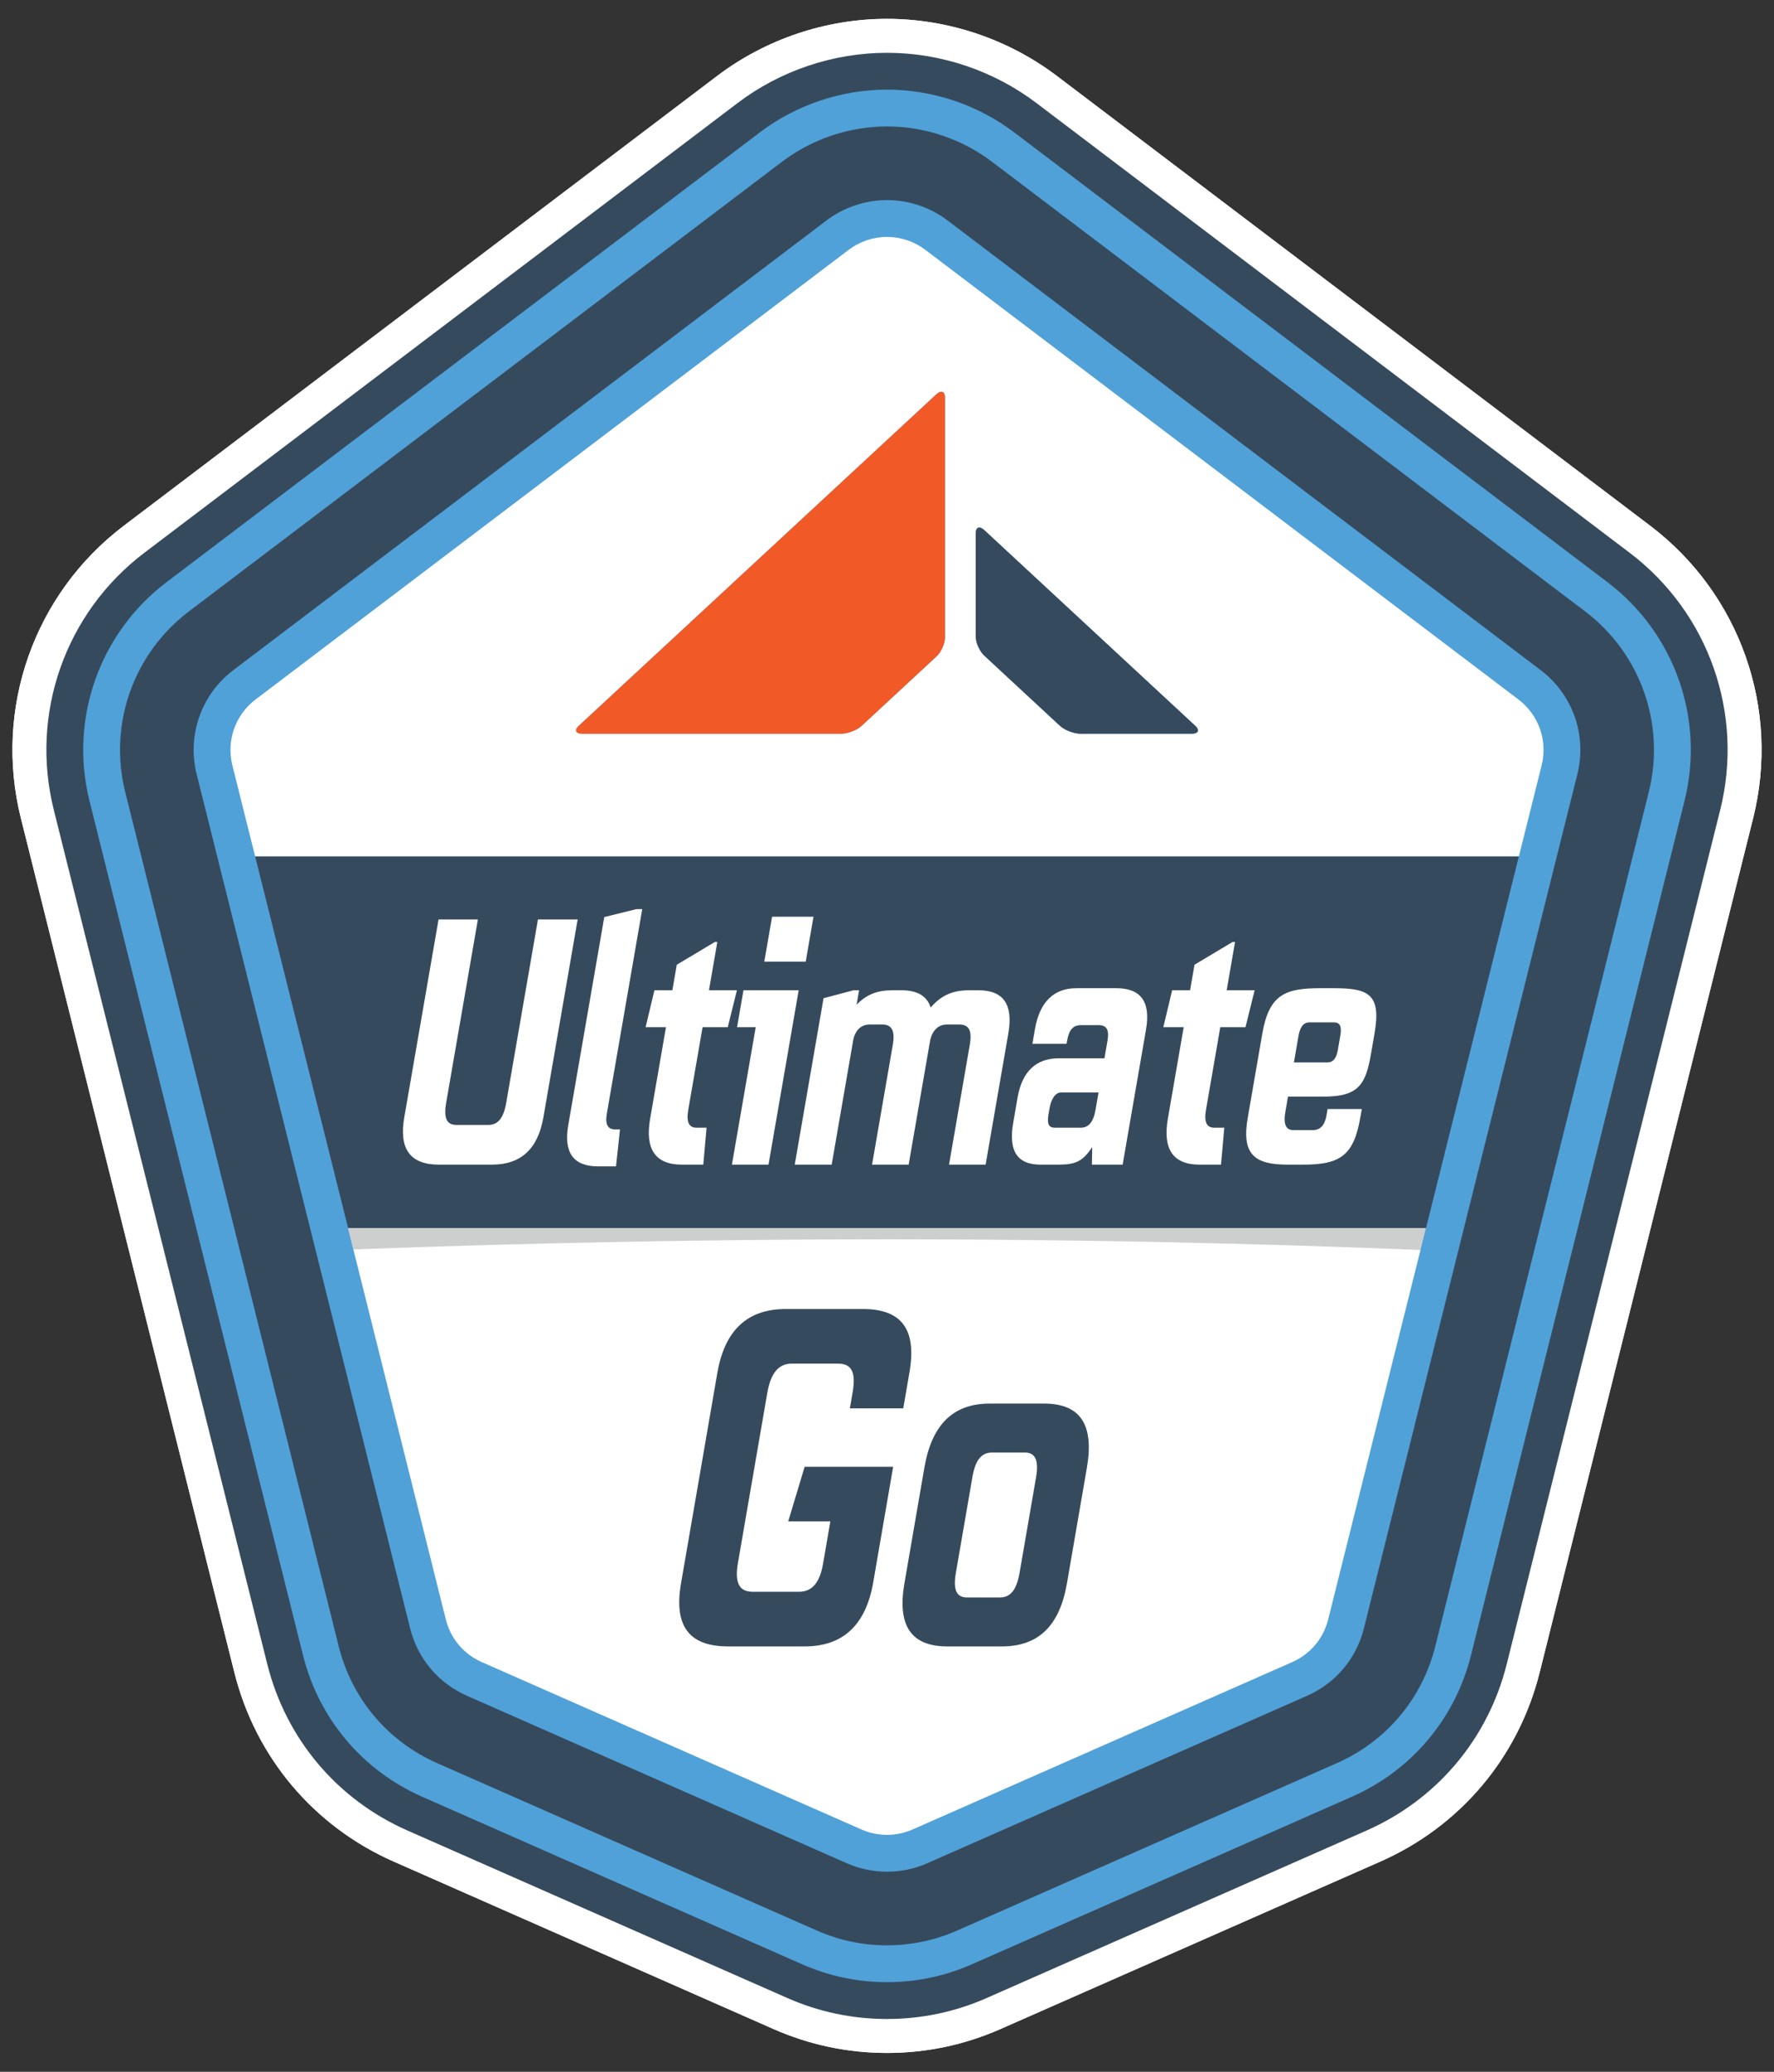
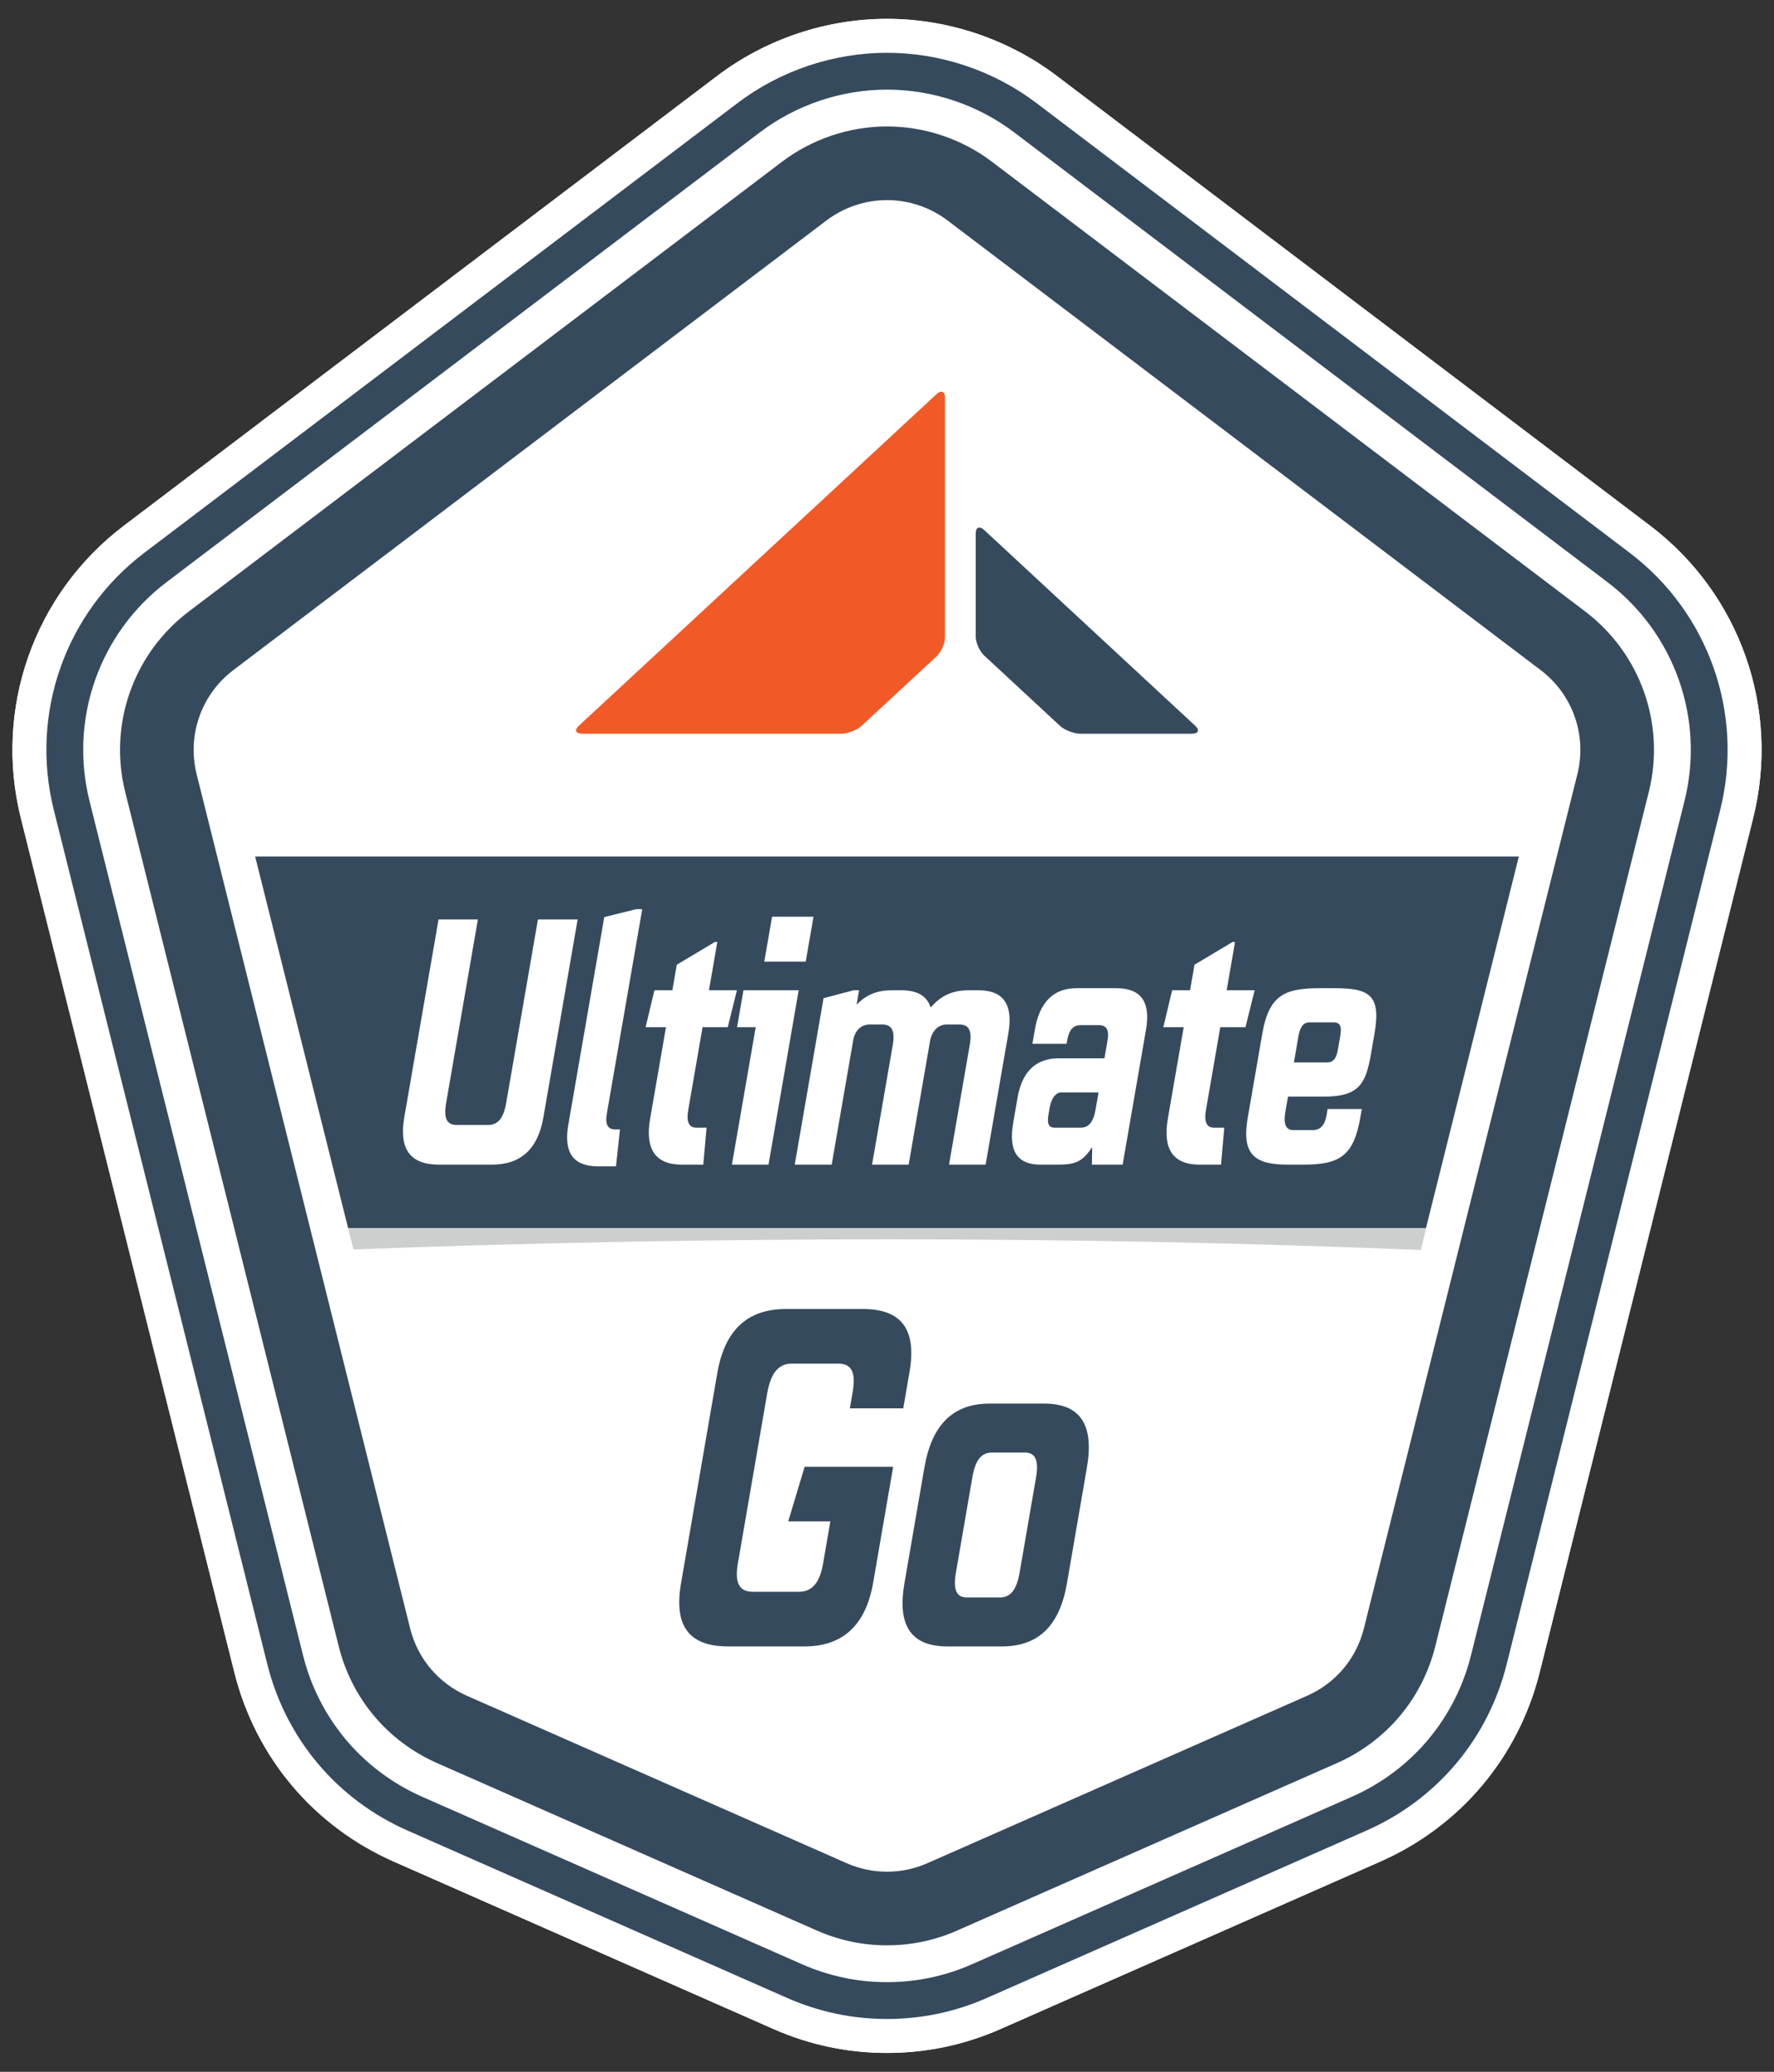
<svg xmlns="http://www.w3.org/2000/svg" version="1.1" id="Layer_1" x="0px" y="0px" viewBox="0 0 330.197 385.5" style="enable-background:new 0 0 330.197 385.5;" xml:space="preserve">
  <rect x="0" y="0" width="330.197" height="385.5" fill="#333333" stroke="none" />
  <g id="class4" style="display:none;">
    <g id="Web" style="display:inline;">
      <g>
        <g>
          <g>
            <path style="fill:#FFFFFF;" d="M307.141,97.816L196.725,14.137C187.681,7.282,176.449,3.508,165.1,3.508       c-11.348,0-22.579,3.775-31.625,10.629L23.059,97.816C6.317,110.504-1.208,131.869,3.887,152.247L43.62,311.178       c3.953,15.807,14.77,28.641,29.677,35.212l70.683,31.155c6.697,2.951,13.802,4.447,21.118,4.447       c7.317,0,14.421-1.496,21.118-4.447l70.683-31.153c14.909-6.572,25.727-19.407,29.679-35.212l39.733-158.932       C331.406,131.869,323.881,110.504,307.141,97.816z" />
          </g>
          <g>
            <g style="opacity:0.9;enable-background:new    ;">
              <path style="fill:#D32A29;" d="M165.099,377.78c-6.727,0-13.26-1.377-19.42-4.09l-70.683-31.153        c-13.709-6.043-23.656-17.845-27.291-32.381L7.974,151.225c-4.685-18.738,2.235-38.386,17.629-50.052l110.415-83.679        c8.318-6.303,18.645-9.774,29.081-9.774c10.437,0,20.765,3.472,29.081,9.774l110.416,83.679        c15.394,11.667,22.314,31.313,17.629,50.051l-39.733,158.932c-3.634,14.535-13.582,26.337-27.291,32.38l-70.682,31.155        C178.361,376.404,171.827,377.78,165.099,377.78z" />
            </g>
            <g>
              <path style="fill:#FFFFFF;" d="M165.099,11.933c9.524,0,18.948,3.168,26.538,8.919l110.416,83.679        c14.047,10.645,20.362,28.573,16.086,45.672l-39.733,158.932c-3.316,13.263-12.392,24.033-24.904,29.547l-70.682,31.153        c-5.619,2.477-11.581,3.732-17.721,3.732c-6.139,0-12.101-1.255-17.721-3.732L76.695,338.68        c-12.51-5.514-21.586-16.284-24.904-29.547l-39.73-158.93c-4.276-17.099,2.04-35.026,16.086-45.673l110.416-83.677        C146.152,15.101,155.577,11.933,165.099,11.933 M165.099,3.508c-11.35,0-22.579,3.775-31.625,10.629L23.059,97.816        C6.317,110.504-1.208,131.869,3.887,152.247L43.62,311.178c3.953,15.807,14.77,28.641,29.677,35.212l70.683,31.155        c6.697,2.951,13.802,4.447,21.118,4.447c7.317,0,14.421-1.496,21.118-4.447l70.683-31.153        c14.909-6.572,25.727-19.407,29.679-35.212l39.733-158.932c5.094-20.378-2.43-41.742-19.172-54.429l-110.413-83.68        C187.68,7.283,176.449,3.508,165.099,3.508L165.099,3.508z" />
            </g>
          </g>
          <g>
            <path style="fill:none;" d="M267.155,306.321c-2.441,9.762-9.121,17.689-18.331,21.748l-70.682,31.153       c-4.135,1.823-8.523,2.746-13.042,2.746s-8.907-0.924-13.044-2.746l-70.683-31.155c-9.208-4.059-15.888-11.986-18.329-21.748       L44.88,233.658h-7.062L56.4,307.983c2.958,11.831,11.055,21.437,22.213,26.356l70.683,31.155       c5.012,2.208,10.33,3.328,15.806,3.328c5.477,0,10.794-1.12,15.806-3.328l70.682-31.153       c11.16-4.919,19.256-14.525,22.214-26.356l18.582-74.325h-7.062L267.155,306.321z" />
          </g>
          <g>
            <path style="fill:none;" d="M23.311,147.391c-3.146-12.587,1.501-25.782,11.841-33.618l110.415-83.679       c5.586-4.233,12.523-6.565,19.533-6.565s13.947,2.332,19.533,6.565l110.416,83.679c10.34,7.836,14.988,21.032,11.84,33.617       l-2.042,8.168h7.062l1.626-6.505c3.813-15.252-1.819-31.243-14.349-40.738L188.771,24.634       c-6.77-5.13-15.176-7.956-23.671-7.956s-16.901,2.826-23.671,7.956L31.014,108.313c-12.531,9.496-18.163,25.488-14.35,40.74       l1.626,6.505h7.062L23.311,147.391z" />
          </g>
          <g>
            <path style="fill:none;" d="M286.771,124.694L176.356,41.015c-3.219-2.439-7.216-3.783-11.256-3.783       c-4.039,0-8.037,1.343-11.256,3.783L43.428,124.694c-5.959,4.516-8.637,12.12-6.823,19.373l2.873,11.49h7.062l-3.288-13.152       c-1.147-4.587,0.547-9.395,4.316-12.25l110.414-83.678c2.036-1.543,4.563-2.393,7.118-2.393c2.554,0,5.082,0.85,7.118,2.393       l110.414,83.678c3.767,2.855,5.461,7.663,4.316,12.249l-3.288,13.152h7.062l2.873-11.49       C295.407,136.814,292.729,129.21,286.771,124.694z" />
          </g>
          <g>
            <path style="fill:none;" d="M247.214,301.336c-0.89,3.558-3.326,6.447-6.68,7.926l-70.682,31.153       c-1.507,0.664-3.106,1.002-4.753,1.002s-3.246-0.337-4.753-1.002l-70.683-31.153c-3.355-1.479-5.79-4.367-6.679-7.926       l-16.919-67.678h-7.062l17.335,69.34c1.407,5.625,5.256,10.194,10.563,12.534l70.683,31.153       c2.384,1.051,4.912,1.583,7.516,1.583s5.133-0.533,7.516-1.583l70.682-31.153c5.307-2.34,9.157-6.908,10.563-12.534       l17.335-69.34h-7.062L247.214,301.336z" />
          </g>
          <g>
            <path style="fill:#FFFFFF;" d="M282.706,159.367l4.241-16.963c1.147-4.587-0.547-9.395-4.316-12.249L172.217,46.476       c-2.036-1.543-4.564-2.393-7.118-2.393c-2.555,0-5.082,0.85-7.118,2.393L47.568,130.155c-3.768,2.855-5.461,7.664-4.316,12.25       l4.241,16.963L282.706,159.367L282.706,159.367z M181.611,99.241c0-1.147,0.715-1.42,1.588-0.61l39.278,36.424       c0.874,0.809,0.578,1.472-0.658,1.472h-20.697c-1.236,0-2.962-0.663-3.834-1.472L183.2,121.992       c-0.873-0.812-1.588-2.41-1.588-3.556V99.24L181.611,99.241L181.611,99.241z M107.282,135.632       c0.076-0.175,0.219-0.367,0.437-0.567L174.31,73.35c0.055-0.05,0.108-0.097,0.161-0.138c0.519-0.412,0.965-0.421,1.212-0.081       c0.13,0.179,0.206,0.456,0.206,0.825v44.658c0,0.995-0.543,2.336-1.261,3.196c-0.102,0.122-0.209,0.235-0.318,0.336       l-7.235,6.704l-6.704,6.214c-0.162,0.151-0.355,0.296-0.569,0.433c-0.072,0.045-0.145,0.09-0.221,0.134       c-0.906,0.525-2.1,0.894-3.021,0.894h-48.188c-0.537,0-0.896-0.126-1.056-0.335c-0.022-0.029-0.041-0.061-0.057-0.094       c-0.029-0.066-0.042-0.138-0.04-0.217C107.224,135.802,107.245,135.718,107.282,135.632z" />
          </g>
          <g>
            <path style="fill:#364A5E;" d="M295.047,113.773L184.631,30.094c-5.586-4.233-12.523-6.565-19.533-6.565       c-7.009,0-13.946,2.332-19.533,6.565L35.152,113.773c-10.34,7.836-14.988,21.032-11.841,33.618l39.733,158.931       c2.441,9.763,9.121,17.69,18.329,21.748l70.683,31.153c4.136,1.823,8.525,2.746,13.044,2.746s8.908-0.924,13.042-2.746       l70.682-31.153c9.209-4.059,15.89-11.986,18.33-21.748l39.733-158.932C310.034,134.804,305.387,121.609,295.047,113.773z        M64.776,228.504h0.017h200.629h0.017 M36.604,144.066c-1.814-7.253,0.865-14.857,6.823-19.374l110.416-83.677       c3.219-2.439,7.216-3.783,11.256-3.783c4.039,0,8.037,1.343,11.256,3.783l110.416,83.678c5.958,4.516,8.637,12.12,6.823,19.372       l-39.733,158.932c-1.407,5.625-5.256,10.194-10.563,12.534l-70.682,31.153c-2.384,1.05-4.912,1.583-7.516,1.583       s-5.133-0.533-7.516-1.583l-70.683-31.153c-5.307-2.338-9.156-6.907-10.563-12.534L36.604,144.066z M265.423,228.504       l17.283-69.136H47.492l17.302,69.136" />
          </g>
          <g>
            <path style="fill:#364A5E;" d="M320.181,150.713c4.48-17.918-2.137-36.705-16.858-47.862L192.909,19.173       c-7.952-6.027-17.83-9.347-27.809-9.347c-9.98,0-19.856,3.319-27.809,9.347L26.874,102.852       c-14.721,11.157-21.338,29.943-16.858,47.863l39.733,158.931c3.476,13.899,12.987,25.185,26.097,30.964l70.683,31.155       c5.889,2.595,12.136,3.91,18.57,3.91c6.435,0,12.682-1.315,18.57-3.91l70.682-31.153c13.11-5.778,22.622-17.064,26.098-30.964       L320.181,150.713z M273.801,307.984c-2.958,11.831-11.055,21.437-22.214,26.356l-70.682,31.153       c-5.012,2.208-10.329,3.328-15.806,3.328c-5.476,0-10.794-1.12-15.806-3.328L78.61,334.338       c-11.158-4.919-19.255-14.525-22.213-26.356l-39.735-158.93c-3.813-15.253,1.819-31.244,14.35-40.74l110.415-83.678       c6.77-5.13,15.176-7.956,23.671-7.956c8.495,0,16.902,2.826,23.671,7.956l110.416,83.679       c12.529,9.496,18.162,25.487,14.349,40.738L273.801,307.984z" />
          </g>
          <g>
            <polygon style="fill:#0E1724;" points="264.42,232.584 265.44,228.504 265.423,228.504 264.402,232.584      " />
          </g>
          <g style="opacity:0.2;enable-background:new    ;">
            <polygon style="fill:#0E1724;" points="264.42,232.584 265.44,228.504 265.423,228.504 264.402,232.584      " />
          </g>
          <g>
            <path style="fill:#FFFFFF;" d="M64.794,228.504h-0.017l18.208,72.833c0.89,3.558,3.324,6.447,6.679,7.926l70.683,31.153       c1.507,0.664,3.106,1.001,4.753,1.001c1.646,0,3.246-0.337,4.753-1.001l70.682-31.153c3.356-1.479,5.79-4.367,6.68-7.926       l18.208-72.833H64.794z" />
          </g>
          <g>
            <path style="fill:#364A5E;" d="M197.288,135.054c0.873,0.809,2.599,1.472,3.834,1.472h20.697c1.236,0,1.532-0.663,0.658-1.472       L183.199,98.63c-0.873-0.809-1.588-0.536-1.588,0.61v19.193c0,1.147,0.715,2.745,1.588,3.556L197.288,135.054z" />
          </g>
          <g>
            <path style="fill:#F15A27;" d="M107.317,136.191c0.161,0.209,0.519,0.335,1.056,0.335h48.187c0.921,0,2.115-0.371,3.021-0.894       c0.076-0.044,0.149-0.089,0.221-0.134c0.214-0.137,0.407-0.283,0.569-0.433l6.704-6.214l7.235-6.704       c0.109-0.101,0.214-0.214,0.318-0.336c0.718-0.86,1.261-2.199,1.261-3.196v-44.66c0-0.368-0.076-0.644-0.206-0.825       c-0.247-0.34-0.692-0.332-1.212,0.081c-0.053,0.042-0.106,0.088-0.161,0.138l-66.59,61.714       c-0.217,0.201-0.361,0.393-0.437,0.567c-0.037,0.088-0.059,0.17-0.061,0.249c-0.004,0.078,0.009,0.15,0.04,0.217       C107.274,136.13,107.294,136.16,107.317,136.191z" />
          </g>
          <g style="opacity:0.3;enable-background:new    ;">
            <path style="fill:#585D5D;" d="M264.402,232.584l1.02-4.079H64.794l0.995,3.978       C132.94,229.979,199.174,229.936,264.402,232.584z" />
          </g>
          <g>
            <g>
              <path style="fill:#FFFFFF;" d="M94.221,205.206l5.907-34.115h7.389l-6.375,36.813c-1.012,5.846-4.158,8.802-9.555,8.802        h-9.894c-5.397,0-7.455-2.956-6.443-8.802l6.375-36.813h7.324l-5.907,34.115c-0.501,2.892,0.123,4.112,1.922,4.112h5.911        C92.674,209.317,93.72,208.097,94.221,205.206z" />
            </g>
            <g>
              <path style="fill:#FFFFFF;" d="M115.399,210.153l-0.741,6.875h-3.341c-4.626,0-6.429-2.57-5.539-7.71l6.697-38.676        l5.974-1.478h1.092l-6.586,38.034c-0.356,2.056,0.195,2.955,1.544,2.955H115.399z" />
            </g>
            <g>
              <path style="fill:#FFFFFF;" d="M135.459,191.135h-4.69l-2.659,15.355c-0.401,2.313,0.128,3.341,1.542,3.341h1.863        l-0.612,6.875h-3.984c-4.947,0-6.888-2.891-5.909-8.545l2.948-17.025h-3.79l1.64-6.874h3.34l0.823-4.754l7.095-4.24h0.45        l-1.557,8.994h5.205L135.459,191.135z" />
            </g>
            <g>
              <path style="fill:#FFFFFF;" d="M137.192,191.135l1.19-6.874h10.279l-5.618,32.445h-6.81l4.428-25.57L137.192,191.135        L137.192,191.135z M143.707,170.577h7.71l-1.447,8.352h-7.71L143.707,170.577z" />
            </g>
            <g>
              <path style="fill:#FFFFFF;" d="M153.287,185.739l5.589-1.478h1.028l-0.467,2.699c1.887-1.992,4.001-2.699,6.636-2.699h1.734        c2.956,0,4.758,1.093,5.419,3.212c2.093-2.441,4.348-3.212,7.174-3.212h1.735c4.69,0,6.472,2.699,5.548,8.031l-4.228,24.414        h-6.81l3.861-22.294c0.467-2.699-0.179-3.79-1.979-3.79h-2.249c-1.606,0-2.694,1.092-3.124,2.827l-4.028,23.257h-6.81        l3.861-22.294c0.467-2.699-0.243-3.79-1.979-3.79h-2.248c-1.607,0-2.673,0.964-3.102,2.699l-4.05,23.386h-6.875        L153.287,185.739z" />
            </g>
            <g>
              <path style="fill:#FFFFFF;" d="M203.293,213.428c-1.752,2.699-3.137,3.277-6.286,3.277h-3.341        c-4.304,0-5.99-2.506-5.078-7.774l0.812-4.69c0.835-4.818,3.389-7.324,7.693-7.324h8.481l0.567-3.277        c0.356-2.056-0.205-2.891-1.619-2.891h-3.341c-1.414,0-2.201,0.836-2.557,2.891l-0.1,0.578h-6.361l0.468-2.698        c0.867-5.012,3.444-7.646,7.748-7.646h7.389c4.626,0,6.43,2.57,5.54,7.71l-4.35,25.12h-5.718L203.293,213.428z         M201.153,209.831c1.478,0,2.362-1.028,2.774-3.405l0.545-3.148h-7.003c-0.964,0-1.795,1.092-2.118,2.954l-0.189,1.093        c-0.355,2.056,0.209,2.505,1.173,2.505L201.153,209.831L201.153,209.831z" />
            </g>
            <g>
              <path style="fill:#FFFFFF;" d="M231.822,191.135h-4.69l-2.659,15.355c-0.401,2.313,0.128,3.341,1.542,3.341h1.863        l-0.613,6.875h-3.984c-4.947,0-6.887-2.891-5.909-8.545l2.948-17.025h-3.79l1.641-6.874h3.34l0.823-4.754l7.095-4.24h0.45        l-1.557,8.994h5.204L231.822,191.135z" />
            </g>
            <g>
              <path style="fill:#FFFFFF;" d="M244.311,210.281c1.477,0,2.276-0.899,2.609-2.826l0.189-1.092h6.361l-0.267,1.542        c-1.224,7.067-3.709,8.802-10.583,8.802h-2.956c-6.04,0-8.618-1.798-7.428-8.673l2.726-15.74        c1.268-7.325,4.348-8.417,10.838-8.417h2.441c6.489,0,8.87,1.092,7.602,8.417l-0.657,3.79        c-0.967,5.589-2.215,7.966-8.768,7.966h-6.682l-0.501,2.891c-0.389,2.249,0.129,3.341,1.478,3.341h3.598V210.281z         M243.733,190.236c-1.156,0-1.762,0.899-2.051,2.57l-0.845,4.884h6.232c0.964,0,1.654-0.643,1.931-2.249l0.468-2.698        c0.278-1.607,0.048-2.505-1.173-2.505h-4.562V190.236z" />
            </g>
          </g>
          <g style="enable-background:new    ;">
            <path style="fill:#364A5E;" d="M83.923,276.765h-4.536l5.209-28.497h10.196c3.814,0,5.221,1.967,4.48,6.021l-1.218,6.663       c-0.734,4.014-2.867,6.021-6.682,6.021h-5.66L83.923,276.765z M86.557,262.356h5.019c1.124,0,1.784-0.763,2.085-2.408       l0.852-4.656c0.309-1.687-0.081-2.409-1.205-2.409h-5.019L86.557,262.356z" />
            <path style="fill:#364A5E;" d="M105.971,272.752c0.923,0,1.428-0.562,1.648-1.766l0.124-0.684h3.974l-0.176,0.964       c-0.807,4.415-2.369,5.498-6.665,5.498h-1.847c-3.773,0-5.375-1.123-4.59-5.418l1.797-9.834       c0.837-4.575,2.769-5.258,6.823-5.258h1.525c4.055,0,5.535,0.683,4.698,5.258l-0.433,2.368       c-0.638,3.492-1.431,4.978-5.525,4.978h-4.176l-0.33,1.806c-0.257,1.405,0.061,2.088,0.903,2.088L105.971,272.752       L105.971,272.752z M105.731,260.229c-0.723,0-1.106,0.562-1.297,1.605l-0.559,3.051h3.895c0.604,0,1.038-0.401,1.221-1.405       l0.309-1.686c0.184-1.004,0.045-1.565-0.718-1.565H105.731z" />
-             <path style="fill:#364A5E;" d="M121.949,261.312c-1.277,0.401-1.836,1.044-2.115,2.568l-2.354,12.884h-4.296l3.536-19.346       l3.501-0.924h0.643l-0.44,2.409c0.562-0.884,1.209-1.565,2.151-1.887l3.592-1.204h0.281l-0.449,4.214L121.949,261.312z" />
            <path style="fill:#364A5E;" d="M134.506,253.445l-0.558,3.05h3.212l-1.428,4.295h-2.569l-2.92,15.975h-4.295l2.92-15.975h-2.69       l1.428-4.295h2.048l0.682-3.732c0.72-3.934,2.487-5.699,6.903-5.699h2.851l-1.789,4.294h-2.128       C135.289,251.358,134.77,252,134.506,253.445z" />
            <path style="fill:#364A5E;" d="M147.922,256.255c3.132,0,4.287,1.807,3.627,5.419l-1.783,9.753       c-0.653,3.572-2.461,5.338-5.633,5.338h-4.657c-3.131,0-4.294-1.766-3.641-5.338l1.782-9.753       c0.661-3.612,2.477-5.419,5.647-5.419H147.922z M143.433,260.389c-0.924,0-1.442,0.643-1.707,2.088l-1.475,8.067       c-0.271,1.485,0.062,2.088,0.944,2.088h2.811c0.883,0,1.434-0.603,1.705-2.088l1.475-8.067c0.265-1.445-0.06-2.088-0.942-2.088       H143.433z" />
            <path style="fill:#364A5E;" d="M160.403,261.312c-1.277,0.401-1.836,1.044-2.115,2.568l-2.354,12.884h-4.296l3.536-19.346       l3.501-0.924h0.643l-0.44,2.409c0.562-0.884,1.209-1.565,2.151-1.887l3.592-1.204h0.281l-0.448,4.214L160.403,261.312z" />
            <path style="fill:#364A5E;" d="M166.573,257.419l3.501-0.924h0.643l-0.309,1.687c1.19-1.244,2.517-1.687,4.162-1.687h1.084       c1.847,0,2.967,0.684,3.367,2.008c1.321-1.525,2.735-2.008,4.502-2.008h1.084c2.931,0,4.027,1.687,3.418,5.018l-2.787,15.252       h-4.256l2.546-13.927c0.308-1.687-0.089-2.368-1.214-2.368h-1.404c-1.004,0-1.691,0.682-1.97,1.766l-2.655,14.529h-4.255       l2.546-13.927c0.308-1.687-0.13-2.368-1.214-2.368h-1.405c-1.004,0-1.676,0.603-1.954,1.686l-2.67,14.609h-4.296       L166.573,257.419z" />
            <path style="fill:#364A5E;" d="M197.652,274.718c-1.11,1.687-1.979,2.047-3.947,2.047h-2.088c-2.689,0-3.728-1.564-3.126-4.856       l0.535-2.93c0.551-3.01,2.161-4.576,4.851-4.576h5.3l0.374-2.046c0.234-1.284-0.111-1.807-0.995-1.807h-2.087       c-0.884,0-1.381,0.522-1.615,1.807l-0.066,0.361h-3.975l0.309-1.687c0.572-3.13,2.198-4.776,4.888-4.776h4.617       c2.891,0,4.001,1.605,3.414,4.817l-2.868,15.692h-3.572L197.652,274.718z M196.336,272.47c0.924,0,1.482-0.642,1.754-2.127       l0.359-1.966h-4.376c-0.603,0-1.129,0.682-1.342,1.846l-0.124,0.683c-0.235,1.284,0.115,1.564,0.718,1.564H196.336z" />
            <path style="fill:#364A5E;" d="M207.676,257.419l3.501-0.924h0.643l-0.302,1.646c0.98-1.405,2.072-1.887,3.878-1.887h1.727       c2.931,0,4.027,1.687,3.419,5.017l-2.832,15.493h-4.296l2.59-14.168c0.308-1.687-0.049-2.368-1.173-2.368h-1.767       c-0.963,0-1.705,0.763-1.965,1.967l-2.663,14.569h-4.296L207.676,257.419z" />
            <path style="fill:#364A5E;" d="M229.025,260.75c-0.924,0-1.442,0.643-1.706,2.088l-1.38,7.546       c-0.271,1.485,0.062,2.086,0.944,2.086h2.529c0.883,0,1.357-0.4,1.621-1.846l0.169-0.924h3.975l-0.33,1.808       c-0.653,3.571-2.406,5.257-5.297,5.257h-4.416c-3.131,0-4.294-1.766-3.641-5.338l1.746-9.553       c0.66-3.612,2.476-5.418,5.646-5.418h4.697c2.69,0,3.706,1.686,3.083,5.098l-0.374,2.047h-3.975l0.14-0.763       c0.264-1.445-0.021-2.088-0.943-2.088L229.025,260.75L229.025,260.75z" />
            <path style="fill:#364A5E;" d="M244.855,272.752c0.923,0,1.428-0.562,1.647-1.766l0.125-0.684h3.974l-0.176,0.964       c-0.807,4.415-2.369,5.498-6.665,5.498h-1.847c-3.773,0-5.375-1.123-4.59-5.418l1.798-9.834       c0.836-4.575,2.768-5.258,6.822-5.258h1.525c4.055,0,5.535,0.683,4.699,5.258l-0.434,2.368       c-0.638,3.492-1.431,4.978-5.525,4.978h-4.176l-0.33,1.806c-0.257,1.405,0.061,2.088,0.903,2.088L244.855,272.752       L244.855,272.752z M244.614,260.229c-0.723,0-1.106,0.562-1.298,1.605l-0.557,3.051h3.895c0.602,0,1.037-0.401,1.221-1.405       l0.308-1.686c0.184-1.004,0.045-1.565-0.718-1.565H244.614z" />
          </g>
        </g>
      </g>
    </g>
  </g>
  <g id="class3" style="display:none;">
    <g style="display:inline;">
      <g id="Web_copy_1_">
        <g>
          <g>
            <g>
              <path style="fill:#FFFFFF;" d="M307.141,97.816L196.725,14.137C187.68,7.282,176.449,3.508,165.1,3.508        c-11.348,0-22.58,3.775-31.625,10.629L23.058,97.816c-16.741,12.687-24.267,34.052-19.172,54.43l39.733,158.931        c3.953,15.807,14.77,28.641,29.678,35.213l70.683,31.155c6.696,2.951,13.802,4.447,21.118,4.447        c7.317,0,14.422-1.496,21.118-4.447l70.683-31.154c14.909-6.572,25.727-19.407,29.679-35.213l39.733-158.933        C331.407,131.868,323.881,110.503,307.141,97.816z" />
            </g>
            <g>
              <g style="opacity:0.9;enable-background:new    ;">
                <path style="fill:#E57E25;" d="M165.1,377.781c-6.727,0-13.26-1.377-19.42-4.09l-70.683-31.154         c-13.709-6.043-23.656-17.845-27.291-32.381L7.974,151.225c-4.685-18.738,2.235-38.386,17.629-50.053l110.416-83.679         c8.317-6.303,18.646-9.774,29.081-9.774c10.437,0,20.765,3.472,29.081,9.774l110.416,83.679         c15.394,11.667,22.314,31.313,17.629,50.051l-39.733,158.933c-3.634,14.534-13.582,26.337-27.291,32.38l-70.682,31.155         C178.361,376.405,171.827,377.781,165.1,377.781z" />
              </g>
              <g>
                <path style="fill:#FFFFFF;" d="M165.1,11.933c9.524,0,18.948,3.168,26.538,8.919l110.416,83.679         c14.047,10.645,20.362,28.573,16.086,45.672l-39.733,158.933c-3.317,13.263-12.393,24.033-24.904,29.547l-70.682,31.154         c-5.619,2.477-11.581,3.732-17.721,3.732c-6.138,0-12.101-1.256-17.721-3.732l-70.683-31.155         c-12.51-5.514-21.586-16.284-24.904-29.547L12.06,150.203c-4.276-17.099,2.04-35.027,16.086-45.673l110.416-83.678         C146.152,15.1,155.577,11.933,165.1,11.933 M165.1,3.507c-11.349,0-22.58,3.775-31.625,10.629L23.058,97.816         c-16.741,12.687-24.267,34.052-19.172,54.43l39.733,158.931c3.953,15.807,14.77,28.641,29.678,35.213l70.683,31.155         c6.696,2.951,13.802,4.447,21.118,4.447c7.317,0,14.422-1.496,21.118-4.447l70.683-31.154         c14.909-6.572,25.727-19.407,29.679-35.213l39.733-158.933c5.094-20.378-2.43-41.742-19.171-54.43l-110.414-83.68         C187.68,7.282,176.449,3.507,165.1,3.507L165.1,3.507z" />
              </g>
            </g>
            <g>
              <path style="fill:none;" d="M267.156,306.322c-2.441,9.762-9.121,17.689-18.33,21.748l-70.682,31.154        c-4.135,1.823-8.523,2.746-13.042,2.746s-8.907-0.923-13.043-2.746l-70.683-31.155c-9.208-4.059-15.888-11.986-18.329-21.748        L44.88,233.658h-7.063l18.581,74.325c2.957,11.831,11.055,21.437,22.213,26.356l70.683,31.155        c5.012,2.208,10.33,3.328,15.806,3.328c5.477,0,10.794-1.12,15.806-3.328l70.682-31.154        c11.159-4.919,19.256-14.525,22.214-26.356l18.581-74.325h-7.062L267.156,306.322z" />
            </g>
            <g>
              <path style="fill:none;" d="M23.31,147.39c-3.146-12.586,1.501-25.782,11.841-33.618l110.416-83.679        c5.586-4.233,12.523-6.565,19.533-6.565s13.947,2.332,19.533,6.565l110.416,83.679c10.34,7.837,14.987,21.032,11.84,33.617        l-2.042,8.167h7.062l1.626-6.505c3.813-15.252-1.819-31.243-14.349-40.739L188.771,24.633        c-6.77-5.13-15.176-7.956-23.671-7.956c-8.494,0-16.901,2.826-23.671,7.956l-110.416,83.68        c-12.531,9.496-18.163,25.488-14.35,40.74l1.626,6.505h7.062L23.31,147.39z" />
            </g>
            <g>
              <path style="fill:none;" d="M286.771,124.694L176.356,41.015c-3.219-2.439-7.216-3.783-11.257-3.783        c-4.039,0-8.037,1.343-11.257,3.783L43.428,124.694c-5.959,4.516-8.636,12.12-6.823,19.373l2.873,11.491h7.062l-3.289-13.153        c-1.147-4.587,0.548-9.395,4.316-12.25l110.415-83.678c2.036-1.542,4.563-2.393,7.118-2.393c2.554,0,5.082,0.85,7.118,2.393        l110.415,83.678c3.767,2.855,5.461,7.663,4.316,12.249l-3.289,13.153h7.062l2.873-11.491        C295.407,136.814,292.73,129.21,286.771,124.694z" />
            </g>
            <g>
              <path style="fill:none;" d="M247.215,301.337c-0.89,3.558-3.326,6.447-6.68,7.926l-70.682,31.154        c-1.507,0.664-3.106,1.002-4.753,1.002s-3.246-0.337-4.753-1.002l-70.683-31.154c-3.355-1.479-5.791-4.367-6.679-7.926        l-16.92-67.678h-7.062l17.335,69.34c1.407,5.626,5.256,10.194,10.563,12.534l70.683,31.154        c2.384,1.051,4.912,1.582,7.516,1.582s5.133-0.533,7.516-1.582l70.682-31.154c5.307-2.34,9.157-6.908,10.563-12.534        l17.335-69.34h-7.062L247.215,301.337z" />
            </g>
            <g>
              <path style="fill:#FFFFFF;" d="M282.707,159.367l4.241-16.963c1.147-4.587-0.548-9.395-4.316-12.249l-110.415-83.68        c-2.036-1.542-4.564-2.393-7.118-2.393c-2.555,0-5.082,0.85-7.118,2.393l-110.414,83.68c-3.768,2.855-5.461,7.664-4.316,12.25        l4.241,16.963h235.214L282.707,159.367L282.707,159.367z M181.611,99.24c0-1.147,0.715-1.42,1.588-0.61l39.279,36.424        c0.874,0.809,0.578,1.472-0.658,1.472h-20.697c-1.236,0-2.962-0.663-3.835-1.472L183.2,121.99        c-0.873-0.812-1.588-2.41-1.588-3.556L181.611,99.24L181.611,99.24L181.611,99.24z M107.282,135.632        c0.076-0.175,0.219-0.367,0.437-0.567L174.31,73.35c0.054-0.051,0.108-0.097,0.161-0.138c0.52-0.412,0.965-0.421,1.212-0.081        c0.13,0.18,0.206,0.456,0.206,0.825v44.658c0,0.995-0.543,2.336-1.261,3.195c-0.102,0.122-0.209,0.235-0.318,0.336        l-7.235,6.705l-6.705,6.214c-0.162,0.152-0.355,0.296-0.569,0.433c-0.072,0.045-0.145,0.091-0.221,0.134        c-0.906,0.525-2.101,0.894-3.022,0.894h-48.187c-0.537,0-0.895-0.126-1.056-0.335c-0.023-0.029-0.041-0.061-0.057-0.094        c-0.029-0.066-0.042-0.138-0.04-0.216C107.224,135.801,107.245,135.718,107.282,135.632z" />
            </g>
            <g>
              <path style="fill:#364A5E;" d="M295.047,113.772L184.631,30.093c-5.586-4.233-12.523-6.565-19.533-6.565        c-7.009,0-13.946,2.332-19.533,6.565L35.152,113.772c-10.34,7.837-14.987,21.032-11.841,33.618l39.732,158.932        c2.441,9.763,9.121,17.69,18.329,21.748l70.683,31.154c4.136,1.823,8.525,2.746,13.043,2.746s8.907-0.923,13.042-2.746        l70.682-31.154c9.209-4.059,15.89-11.986,18.33-21.748l39.733-158.933C310.035,134.804,305.387,121.609,295.047,113.772z         M64.776,228.504h0.017h200.63h0.017 M36.604,144.066c-1.814-7.253,0.865-14.857,6.823-19.373l110.416-83.678        c3.219-2.439,7.216-3.783,11.257-3.783c4.039,0,8.037,1.343,11.257,3.783l110.416,83.678        c5.958,4.516,8.636,12.12,6.823,19.372l-39.733,158.933c-1.407,5.626-5.256,10.194-10.563,12.534l-70.682,31.154        c-2.384,1.05-4.912,1.582-7.516,1.582s-5.133-0.533-7.516-1.582l-70.683-31.154c-5.307-2.338-9.156-6.906-10.563-12.534        L36.604,144.066z M265.423,228.504l17.283-69.137H47.491l17.302,69.137" />
            </g>
            <g>
              <path style="fill:#364A5E;" d="M320.182,150.713c4.48-17.918-2.137-36.705-16.858-47.862L192.909,19.172        c-7.952-6.027-17.829-9.347-27.809-9.347c-9.98,0-19.856,3.319-27.809,9.347l-110.417,83.68        c-14.72,11.157-21.339,29.943-16.858,47.863l39.733,158.931c3.476,13.899,12.986,25.185,26.097,30.964l70.683,31.155        c5.889,2.595,12.136,3.91,18.57,3.91c6.435,0,12.682-1.316,18.57-3.91l70.682-31.154c13.11-5.779,22.622-17.064,26.098-30.963        L320.182,150.713z M273.802,307.984c-2.957,11.831-11.055,21.437-22.214,26.356l-70.682,31.154        c-5.012,2.208-10.329,3.328-15.806,3.328c-5.475,0-10.794-1.12-15.806-3.328l-70.683-31.155        c-11.158-4.919-19.255-14.525-22.213-26.356l-39.734-158.93c-3.813-15.253,1.819-31.244,14.35-40.74L141.43,24.634        c6.77-5.13,15.176-7.956,23.671-7.956c8.496,0,16.902,2.826,23.671,7.956l110.416,83.679        c12.529,9.496,18.162,25.487,14.349,40.739L273.802,307.984z" />
            </g>
            <g>
              <polygon style="fill:#0E1724;" points="264.42,232.584 265.44,228.504 265.423,228.504 264.403,232.584       " />
            </g>
            <g style="opacity:0.2;enable-background:new    ;">
              <polygon style="fill:#0E1724;" points="264.42,232.584 265.44,228.504 265.423,228.504 264.403,232.584       " />
            </g>
            <g>
              <path style="fill:#FFFFFF;" d="M64.793,228.504h-0.017l18.208,72.833c0.89,3.558,3.324,6.447,6.679,7.926l70.683,31.154        c1.507,0.664,3.106,1,4.753,1c1.646,0,3.246-0.337,4.753-1l70.682-31.154c3.356-1.479,5.791-4.367,6.68-7.926l18.208-72.833        H64.793z" />
            </g>
            <g>
              <path style="fill:#364A5E;" d="M197.288,135.054c0.873,0.809,2.599,1.472,3.835,1.472h20.697c1.236,0,1.532-0.663,0.658-1.472        L183.199,98.63c-0.873-0.809-1.588-0.536-1.588,0.61v19.193c0,1.147,0.715,2.745,1.588,3.556L197.288,135.054z" />
            </g>
            <g>
              <path style="fill:#F15A27;" d="M107.316,136.191c0.161,0.209,0.52,0.335,1.056,0.335h48.187c0.921,0,2.115-0.371,3.022-0.894        c0.076-0.044,0.149-0.089,0.221-0.134c0.214-0.137,0.406-0.283,0.569-0.433l6.705-6.214l7.235-6.705        c0.109-0.101,0.214-0.214,0.318-0.336c0.717-0.86,1.261-2.199,1.261-3.196v-44.66c0-0.368-0.076-0.644-0.206-0.825        c-0.247-0.34-0.692-0.332-1.212,0.081c-0.053,0.042-0.106,0.088-0.161,0.138l-66.591,61.714        c-0.216,0.201-0.361,0.393-0.437,0.567c-0.037,0.088-0.058,0.17-0.061,0.248c-0.004,0.079,0.009,0.15,0.04,0.216        C107.274,136.13,107.294,136.16,107.316,136.191z" />
            </g>
            <g style="opacity:0.3;enable-background:new    ;">
              <path style="fill:#585D5D;" d="M264.403,232.584l1.021-4.079H64.793l0.995,3.978        C132.94,229.979,199.174,229.936,264.403,232.584z" />
            </g>
          </g>
        </g>
        <g>
          <g>
            <path style="fill:#FFFFFF;" d="M94.221,205.206l5.907-34.115h7.389l-6.375,36.813c-1.012,5.846-4.158,8.802-9.555,8.802h-9.894       c-5.397,0-7.455-2.956-6.443-8.802l6.375-36.813h7.324l-5.907,34.115c-0.501,2.892,0.123,4.112,1.922,4.112h5.911       C92.674,209.317,93.72,208.097,94.221,205.206z" />
          </g>
          <g>
            <path style="fill:#FFFFFF;" d="M115.399,210.153l-0.741,6.875h-3.341c-4.626,0-6.429-2.57-5.539-7.71l6.697-38.676l5.974-1.478       h1.092l-6.586,38.034c-0.356,2.056,0.195,2.955,1.544,2.955H115.399z" />
          </g>
          <g>
            <path style="fill:#FFFFFF;" d="M135.459,191.135h-4.69l-2.659,15.355c-0.401,2.313,0.128,3.341,1.542,3.341h1.863l-0.612,6.875       h-3.984c-4.947,0-6.888-2.891-5.909-8.545l2.948-17.025h-3.79l1.64-6.874h3.34l0.823-4.754l7.095-4.24h0.45l-1.557,8.994h5.205       L135.459,191.135z" />
          </g>
          <g>
            <path style="fill:#FFFFFF;" d="M137.192,191.135l1.19-6.874h10.279l-5.618,32.445h-6.81l4.428-25.57L137.192,191.135       L137.192,191.135z M143.707,170.577h7.71l-1.447,8.352h-7.71L143.707,170.577z" />
          </g>
          <g>
            <path style="fill:#FFFFFF;" d="M153.287,185.739l5.589-1.478h1.028l-0.467,2.699c1.887-1.992,4.001-2.699,6.636-2.699h1.734       c2.956,0,4.758,1.093,5.419,3.212c2.093-2.441,4.348-3.212,7.174-3.212h1.735c4.69,0,6.472,2.699,5.548,8.031l-4.228,24.414       h-6.81l3.861-22.294c0.467-2.699-0.179-3.79-1.979-3.79h-2.249c-1.606,0-2.694,1.092-3.124,2.827l-4.028,23.257h-6.81       l3.861-22.294c0.467-2.699-0.243-3.79-1.979-3.79h-2.248c-1.607,0-2.673,0.964-3.102,2.699l-4.05,23.386h-6.875       L153.287,185.739z" />
          </g>
          <g>
            <path style="fill:#FFFFFF;" d="M203.293,213.428c-1.752,2.699-3.137,3.277-6.286,3.277h-3.341c-4.304,0-5.99-2.506-5.078-7.774       l0.812-4.69c0.835-4.818,3.389-7.324,7.693-7.324h8.481l0.567-3.277c0.356-2.056-0.205-2.891-1.619-2.891h-3.341       c-1.414,0-2.201,0.836-2.557,2.891l-0.1,0.578h-6.361l0.468-2.698c0.867-5.012,3.444-7.646,7.748-7.646h7.389       c4.626,0,6.43,2.57,5.54,7.71l-4.35,25.12h-5.718L203.293,213.428z M201.153,209.831c1.478,0,2.362-1.028,2.774-3.405       l0.545-3.148h-7.003c-0.964,0-1.795,1.092-2.118,2.954l-0.189,1.093c-0.355,2.056,0.209,2.505,1.173,2.505L201.153,209.831       L201.153,209.831z" />
          </g>
          <g>
            <path style="fill:#FFFFFF;" d="M231.822,191.135h-4.69l-2.659,15.355c-0.401,2.313,0.128,3.341,1.542,3.341h1.863l-0.613,6.875       h-3.984c-4.947,0-6.887-2.891-5.909-8.545l2.948-17.025h-3.79l1.641-6.874h3.34l0.823-4.754l7.095-4.24h0.45l-1.557,8.994       h5.204L231.822,191.135z" />
          </g>
          <g>
            <path style="fill:#FFFFFF;" d="M244.311,210.281c1.477,0,2.276-0.899,2.609-2.826l0.189-1.092h6.361l-0.267,1.542       c-1.224,7.067-3.709,8.802-10.583,8.802h-2.956c-6.04,0-8.618-1.798-7.428-8.673l2.726-15.74       c1.268-7.325,4.348-8.417,10.838-8.417h2.441c6.489,0,8.87,1.092,7.602,8.417l-0.657,3.79       c-0.967,5.589-2.215,7.966-8.768,7.966h-6.682l-0.501,2.891c-0.389,2.249,0.129,3.341,1.478,3.341h3.598V210.281z        M243.733,190.236c-1.156,0-1.762,0.899-2.051,2.57l-0.845,4.884h6.232c0.964,0,1.654-0.643,1.931-2.249l0.468-2.698       c0.278-1.607,0.048-2.505-1.173-2.505h-4.562V190.236z" />
          </g>
        </g>
        <g style="enable-background:new    ;">
          <path style="fill:#364A5E;" d="M110.84,268.913c-3.82-2.519-5.027-3.626-4.199-8.156l0.838-4.581      c0.781-4.28,3.022-6.343,7-6.343h7.302c3.978,0,5.464,2.063,4.681,6.343l-0.763,4.178h-5.74l0.386-2.114      c0.331-1.812-0.025-2.618-1.133-2.618h-4.23c-1.107,0-1.85,0.755-2.19,2.618l-0.248,1.359c-0.322,1.763,0.09,2.266,1.169,2.97      l5.632,3.626c3.362,2.265,5.101,3.222,4.43,6.896l-1.132,6.192c-0.764,4.179-3.014,6.293-6.94,6.293h-8.208      c-3.928,0-5.404-2.114-4.641-6.293l0.864-4.732h5.69l-0.487,2.669c-0.322,1.762,0.084,2.566,1.191,2.566h5.036      c1.107,0,1.809-0.805,2.131-2.566l0.358-1.964c0.276-1.51-0.167-2.114-1.154-2.77L110.84,268.913z" />
          <path style="fill:#364A5E;" d="M135.298,280.541c1.158,0,1.791-0.704,2.067-2.214l0.156-0.855h4.984l-0.221,1.207      c-1.013,5.538-2.973,6.897-8.36,6.897h-2.316c-4.733,0-6.741-1.409-5.757-6.797l2.254-12.333c1.05-5.74,3.472-6.597,8.558-6.597      h1.914c5.085,0,6.943,0.856,5.894,6.597l-0.543,2.97c-0.8,4.38-1.795,6.242-6.932,6.242h-5.236l-0.414,2.266      c-0.322,1.762,0.075,2.617,1.133,2.617H135.298z M134.997,264.835c-0.906,0-1.388,0.704-1.627,2.014l-0.699,3.826h4.884      c0.756,0,1.301-0.504,1.531-1.762l0.387-2.115c0.229-1.259,0.056-1.963-0.9-1.963H134.997z" />
          <path style="fill:#364A5E;" d="M155.34,266.194c-1.603,0.503-2.303,1.309-2.653,3.222l-2.953,16.16h-5.388l4.436-24.266      l4.39-1.158h0.807l-0.552,3.021c0.705-1.107,1.516-1.964,2.698-2.366l4.505-1.51h0.353l-0.563,5.286L155.34,266.194z" />
          <path style="fill:#364A5E;" d="M163.428,285.576l-1.597-25.424h5.589l0.459,18.979l7.296-18.979h5.64l-10.891,25.424H163.428z" />
          <path style="fill:#364A5E;" d="M180.633,265.539l0.984-5.387h8.057l-4.646,25.424h-5.338l3.662-20.037L180.633,265.539      L180.633,265.539z M185.894,249.429h6.042l-1.196,6.545h-6.042L185.894,249.429z" />
          <path style="fill:#364A5E;" d="M199.371,265.489c-1.158,0-1.808,0.805-2.14,2.617l-1.729,9.465      c-0.341,1.862,0.075,2.618,1.183,2.618h3.173c1.107,0,1.703-0.504,2.034-2.315l0.212-1.159h4.984l-0.414,2.267      c-0.818,4.48-3.018,6.595-6.643,6.595h-5.539c-3.928,0-5.387-2.215-4.567-6.695l2.19-11.982c0.828-4.53,3.105-6.797,7.083-6.797      h5.892c3.374,0,4.648,2.115,3.866,6.395l-0.47,2.567h-4.984l0.175-0.957c0.332-1.812-0.025-2.617-1.184-2.617h-3.122V265.489z" />
          <path style="fill:#364A5E;" d="M219.227,280.541c1.158,0,1.791-0.704,2.066-2.214l0.157-0.855h4.985l-0.221,1.207      c-1.013,5.538-2.974,6.897-8.361,6.897h-2.316c-4.733,0-6.742-1.409-5.757-6.797l2.254-12.333      c1.05-5.74,3.472-6.597,8.558-6.597h1.914c5.085,0,6.943,0.856,5.894,6.597l-0.543,2.97c-0.8,4.38-1.795,6.242-6.932,6.242      h-5.236l-0.414,2.266c-0.322,1.762,0.075,2.617,1.133,2.617H219.227z M218.926,264.835c-0.906,0-1.388,0.704-1.627,2.014      l-0.699,3.826h4.884c0.756,0,1.301-0.504,1.53-1.762l0.387-2.115c0.23-1.259,0.057-1.963-0.899-1.963H218.926z" />
        </g>
      </g>
    </g>
  </g>
  <g id="class2" style="display:none;">
    <g id="Layer_17" style="display:inline;">
      <g>
        <g>
          <g>
            <path style="fill:#FFFFFF;" d="M307.141,97.816L196.725,14.137C187.681,7.282,176.449,3.508,165.1,3.508       c-11.348,0-22.579,3.775-31.625,10.629L23.058,97.816C6.317,110.503-1.209,131.868,3.887,152.247L43.62,311.178       c3.953,15.807,14.77,28.641,29.678,35.213l70.683,31.155c6.697,2.951,13.802,4.447,21.118,4.447       c7.317,0,14.422-1.496,21.118-4.447l70.683-31.153c14.909-6.572,25.727-19.407,29.679-35.213l39.733-158.933       C331.406,131.868,323.881,110.503,307.141,97.816z" />
          </g>
          <g>
            <g style="opacity:0.9;enable-background:new    ;">
              <path style="fill:#E64D3C;" d="M165.099,377.781c-6.727,0-13.26-1.377-19.42-4.09l-70.683-31.153        c-13.709-6.043-23.656-17.846-27.291-32.381L7.973,151.224c-4.685-18.738,2.235-38.386,17.629-50.053l110.416-83.679        c8.317-6.303,18.645-9.774,29.081-9.774c10.437,0,20.765,3.472,29.081,9.774l110.416,83.679        c15.394,11.667,22.314,31.313,17.629,50.051l-39.733,158.933c-3.634,14.535-13.582,26.337-27.291,32.38l-70.682,31.155        C178.361,376.404,171.827,377.781,165.099,377.781z" />
            </g>
            <g>
              <path style="fill:#FFFFFF;" d="M165.099,11.932c9.524,0,18.948,3.168,26.538,8.919l110.416,83.679        c14.047,10.645,20.362,28.573,16.086,45.672l-39.733,158.933c-3.316,13.263-12.393,24.033-24.904,29.547l-70.682,31.153        c-5.619,2.477-11.581,3.732-17.721,3.732c-6.138,0-12.102-1.256-17.721-3.732L76.695,338.68        c-12.51-5.514-21.586-16.284-24.904-29.547L12.06,150.203c-4.276-17.099,2.039-35.027,16.086-45.674l110.416-83.678        C146.152,15.1,155.577,11.932,165.099,11.932 M165.099,3.507c-11.35,0-22.579,3.775-31.625,10.629L23.058,97.816        C6.317,110.503-1.209,131.868,3.887,152.247L43.62,311.178c3.953,15.807,14.77,28.641,29.678,35.213l70.683,31.155        c6.697,2.951,13.802,4.447,21.118,4.447c7.317,0,14.422-1.496,21.118-4.447l70.683-31.153        c14.909-6.572,25.727-19.407,29.679-35.213l39.733-158.933c5.094-20.378-2.43-41.742-19.171-54.429L196.725,14.137        C187.68,7.282,176.449,3.507,165.099,3.507L165.099,3.507z" />
            </g>
          </g>
          <g>
            <path style="fill:none;" d="M267.156,306.321c-2.441,9.762-9.121,17.689-18.331,21.748l-70.682,31.153       c-4.135,1.823-8.524,2.746-13.042,2.746c-4.519,0-8.908-0.923-13.044-2.746l-70.683-31.155       c-9.208-4.059-15.888-11.986-18.329-21.748l-18.166-72.663h-7.062l18.582,74.325c2.958,11.831,11.055,21.437,22.213,26.356       l70.683,31.155c5.012,2.208,10.331,3.328,15.806,3.328c5.477,0,10.794-1.12,15.806-3.328l70.682-31.153       c11.16-4.919,19.257-14.525,22.214-26.356l18.582-74.325h-7.062L267.156,306.321z" />
          </g>
          <g>
            <path style="fill:none;" d="M23.311,147.39c-3.146-12.587,1.501-25.782,11.841-33.618l110.416-83.679       c5.586-4.233,12.523-6.565,19.533-6.565s13.947,2.332,19.533,6.565l110.416,83.679c10.34,7.836,14.987,21.032,11.84,33.617       l-2.042,8.167h7.062l1.626-6.505c3.813-15.252-1.819-31.243-14.348-40.739L188.771,24.633       c-6.77-5.13-15.176-7.956-23.671-7.956s-16.901,2.826-23.671,7.956L31.013,108.312c-12.531,9.496-18.163,25.488-14.35,40.74       l1.626,6.505h7.062L23.311,147.39z" />
          </g>
          <g>
            <path style="fill:none;" d="M286.771,124.693L176.356,41.015c-3.219-2.439-7.216-3.783-11.257-3.783       c-4.039,0-8.037,1.343-11.257,3.783L43.428,124.694c-5.959,4.516-8.637,12.12-6.823,19.374l2.873,11.491h7.062l-3.288-13.153       c-1.147-4.587,0.547-9.395,4.316-12.25l110.415-83.678c2.035-1.543,4.562-2.393,7.118-2.393c2.554,0,5.082,0.85,7.118,2.393       l110.415,83.678c3.767,2.856,5.461,7.662,4.316,12.249l-3.288,13.153h7.062l2.873-11.491       C295.407,136.814,292.73,129.21,286.771,124.693z" />
          </g>
          <g>
            <path style="fill:none;" d="M247.215,301.337c-0.89,3.558-3.326,6.447-6.68,7.926l-70.682,31.153       c-1.507,0.664-3.107,1.002-4.753,1.002s-3.246-0.337-4.753-1.002l-70.683-31.154c-3.355-1.479-5.79-4.367-6.679-7.926       l-16.919-67.678h-7.062l17.335,69.34c1.407,5.626,5.256,10.194,10.563,12.533l70.683,31.153       c2.384,1.051,4.912,1.583,7.516,1.583s5.133-0.533,7.516-1.583l70.682-31.153c5.307-2.34,9.157-6.908,10.563-12.533       l17.335-69.34h-7.062L247.215,301.337z" />
          </g>
          <g>
            <path style="fill:#FFFFFF;" d="M282.706,159.367l4.241-16.963c1.147-4.587-0.547-9.395-4.316-12.249l-110.414-83.68       c-2.035-1.543-4.564-2.393-7.118-2.393c-2.555,0-5.082,0.85-7.118,2.393L47.567,130.154c-3.768,2.856-5.461,7.664-4.316,12.25       l4.241,16.963H282.706L282.706,159.367L282.706,159.367z M181.611,99.24c0-1.147,0.715-1.42,1.588-0.61l39.279,36.425       c0.874,0.809,0.578,1.472-0.658,1.472h-20.697c-1.236,0-2.962-0.663-3.835-1.472L183.2,121.991       c-0.873-0.812-1.588-2.41-1.588-3.556V99.24H181.611L181.611,99.24z M107.282,135.631c0.076-0.176,0.219-0.367,0.437-0.567       L174.31,73.35c0.054-0.05,0.108-0.097,0.161-0.138c0.52-0.412,0.965-0.421,1.212-0.081c0.13,0.179,0.206,0.456,0.206,0.825       v44.658c0,0.995-0.544,2.336-1.261,3.195c-0.102,0.122-0.208,0.235-0.318,0.336l-7.235,6.704l-6.704,6.214       c-0.162,0.151-0.355,0.296-0.569,0.433c-0.072,0.045-0.145,0.09-0.221,0.134c-0.906,0.525-2.101,0.894-3.021,0.894h-48.188       c-0.537,0-0.896-0.126-1.056-0.335c-0.023-0.029-0.041-0.061-0.057-0.094c-0.029-0.066-0.043-0.138-0.04-0.217       C107.224,135.801,107.245,135.718,107.282,135.631z" />
          </g>
          <g>
            <path style="fill:#364A5E;" d="M295.047,113.772L184.631,30.093c-5.586-4.233-12.523-6.565-19.533-6.565       c-7.009,0-13.946,2.332-19.533,6.565L35.152,113.772c-10.34,7.836-14.987,21.032-11.841,33.618l39.733,158.932       c2.441,9.763,9.121,17.69,18.329,21.748l70.683,31.153c4.136,1.823,8.525,2.746,13.044,2.746c4.519,0,8.908-0.923,13.042-2.746       l70.682-31.153c9.209-4.059,15.89-11.986,18.331-21.748l39.733-158.933C310.035,134.803,305.387,121.608,295.047,113.772z        M64.776,228.503h0.017h200.629h0.017 M36.604,144.066c-1.814-7.253,0.865-14.857,6.823-19.374l110.416-83.678       c3.219-2.439,7.216-3.783,11.257-3.783c4.039,0,8.037,1.343,11.257,3.783l110.416,83.678c5.958,4.516,8.637,12.12,6.823,19.372       l-39.733,158.933c-1.407,5.626-5.256,10.194-10.563,12.533l-70.682,31.153c-2.384,1.05-4.912,1.583-7.516,1.583       s-5.133-0.533-7.516-1.583l-70.683-31.154c-5.307-2.339-9.156-6.907-10.563-12.533L36.604,144.066z M265.423,228.503       l17.283-69.137H47.491l17.302,69.137" />
          </g>
          <g>
-             <path style="fill:#364A5E;" d="M320.182,150.713c4.48-17.918-2.136-36.705-16.858-47.862L192.909,19.172       c-7.952-6.027-17.83-9.347-27.809-9.347c-9.98,0-19.856,3.319-27.809,9.347L26.874,102.851       c-14.72,11.157-21.339,29.943-16.858,47.863l39.733,158.931c3.476,13.899,12.986,25.185,26.097,30.964l70.683,31.155       c5.889,2.595,12.136,3.91,18.57,3.91c6.435,0,12.682-1.316,18.57-3.91l70.682-31.153c13.11-5.778,22.622-17.064,26.098-30.963       L320.182,150.713z M273.802,307.984c-2.958,11.831-11.055,21.437-22.214,26.356l-70.682,31.153       c-5.012,2.208-10.329,3.328-15.806,3.328c-5.476,0-10.794-1.12-15.806-3.328l-70.683-31.155       c-11.158-4.919-19.255-14.525-22.213-26.356l-39.734-158.93c-3.813-15.253,1.819-31.244,14.35-40.74L141.43,24.633       c6.77-5.13,15.176-7.956,23.671-7.956c8.495,0,16.902,2.826,23.671,7.956l110.416,83.679       c12.53,9.496,18.162,25.487,14.348,40.739L273.802,307.984z" />
-           </g>
+             </g>
          <g>
            <polygon style="fill:#0E1724;" points="264.42,232.584 265.44,228.503 265.423,228.503 264.402,232.584      " />
          </g>
          <g style="opacity:0.2;enable-background:new    ;">
            <polygon style="fill:#0E1724;" points="264.42,232.584 265.44,228.503 265.423,228.503 264.402,232.584      " />
          </g>
          <g>
            <path style="fill:#FFFFFF;" d="M64.793,228.503h-0.017l18.208,72.833c0.89,3.558,3.324,6.447,6.679,7.926l70.683,31.153       c1.507,0.664,3.107,1,4.753,1c1.646,0,3.246-0.337,4.753-1l70.682-31.153c3.356-1.479,5.79-4.367,6.68-7.926l18.208-72.833       L64.793,228.503L64.793,228.503z" />
          </g>
          <g>
            <g>
              <g>
                <path style="fill:#364A5E;" d="M149.769,272.926h16.476l-3.708,21.488c-1.358,7.87-5.546,11.937-12.783,11.937h-14.21         c-7.322,0-10.154-3.803-8.78-11.762l6.746-39.085c1.373-7.957,5.547-11.937,12.783-11.937h14.298         c7.324,0,10.051,3.892,8.692,11.762l-1.159,6.72h-9.938l0.52-3.007c0.641-3.714-0.219-5.306-2.659-5.306h-8.719         c-2.353,0-3.864,1.681-4.519,5.483l-5.464,31.656c-0.641,3.714,0.304,5.306,2.745,5.306h8.631         c2.441,0,3.864-1.681,4.475-5.218l1.358-7.87h-7.846L149.769,272.926z" />
              </g>
              <g>
                <path style="fill:#364A5E;" d="M194.339,261.165c6.799,0,9.338,3.978,7.964,11.937l-3.707,21.488         c-1.358,7.87-5.256,11.762-12.143,11.762H176.34c-6.8,0-9.354-3.892-7.996-11.762l3.707-21.488         c1.374-7.959,5.287-11.937,12.173-11.937H194.339z M184.659,270.273c-2.005,0-3.122,1.415-3.671,4.597l-3.068,17.775         c-0.565,3.272,0.166,4.598,2.083,4.598h6.104c1.917,0,3.105-1.326,3.67-4.598l3.068-17.775         c0.549-3.182-0.165-4.597-2.082-4.597H184.659z" />
              </g>
            </g>
          </g>
          <g>
            <path style="fill:#364A5E;" d="M197.288,135.053c0.873,0.809,2.599,1.472,3.835,1.472h20.697c1.236,0,1.532-0.663,0.658-1.472       l-39.279-36.425c-0.873-0.809-1.588-0.535-1.588,0.61v19.193c0,1.147,0.715,2.745,1.588,3.556L197.288,135.053z" />
          </g>
          <g>
            <path style="fill:#F15A27;" d="M107.317,136.19c0.161,0.208,0.519,0.335,1.056,0.335h48.187c0.921,0,2.115-0.371,3.021-0.894       c0.076-0.044,0.149-0.089,0.221-0.134c0.214-0.137,0.407-0.283,0.569-0.433l6.704-6.214l7.235-6.704       c0.109-0.101,0.214-0.214,0.318-0.336c0.718-0.86,1.261-2.199,1.261-3.195V73.954c0-0.368-0.076-0.644-0.206-0.825       c-0.247-0.34-0.692-0.332-1.212,0.081c-0.053,0.043-0.106,0.088-0.161,0.138l-66.59,61.715       c-0.217,0.201-0.361,0.393-0.437,0.567c-0.037,0.088-0.059,0.17-0.061,0.248c-0.004,0.078,0.009,0.15,0.04,0.217       C107.274,136.13,107.294,136.16,107.317,136.19z" />
          </g>
          <g style="opacity:0.3;enable-background:new    ;">
            <path style="fill:#585D5D;" d="M264.402,232.584l1.02-4.079H64.793l0.995,3.978       C132.94,229.978,199.174,229.936,264.402,232.584z" />
          </g>
        </g>
      </g>
      <g>
        <g>
          <g style="enable-background:new    ;">
            <path style="fill:#FFFFFF;" d="M71.792,192.987h8.312l-1.611,5.004h-7.616l-1.9,10.4H64.06l5.646-30.896h15.318l-1.61,5.004       h-9.705L71.792,192.987z" />
            <path style="fill:#FFFFFF;" d="M94.998,208.391h-3.264l-0.121-1.958c-1.271,1.479-2.664,1.958-4.404,1.958h-1.915       c-3.351,0-4.655-1.915-3.947-5.787l2.959-16.188h4.656l-2.76,15.099c-0.335,1.828,0.053,2.568,1.271,2.568h1.915       c1.088,0,1.849-0.827,2.174-2.133l2.84-15.534h4.612L94.998,208.391z" />
            <path style="fill:#FFFFFF;" d="M102.093,187.417l3.795-1.001h0.697l-0.326,1.783c1.062-1.522,2.245-2.045,4.203-2.045h1.871       c3.177,0,4.365,1.828,3.706,5.439l-3.07,16.797h-4.656l2.808-15.361c0.334-1.827-0.054-2.566-1.272-2.566h-1.915       c-1.044,0-1.847,0.826-2.13,2.132l-2.887,15.796H98.26L102.093,187.417z" />
            <path style="fill:#FFFFFF;" d="M131.027,208.391h-3.873l0.026-2.523c-0.876,1.696-2.158,2.523-4.596,2.523h-1.915       c-3.177,0-4.314-1.871-3.654-5.482l1.933-10.575c0.748-4.089,2.74-6.179,6.135-6.179h1.915c1.871,0,2.617,0.436,3.155,1.784       l1.964-10.748l4.057-1.001h0.739L131.027,208.391z M129.23,192.987c0.198-1.566-0.224-2.35-1.355-2.35h-2.263       c-1.175,0-1.876,0.74-2.21,2.567l-1.487,8.137c-0.334,1.827,0.097,2.567,1.315,2.567h2.219c1.045,0,1.781-0.695,2.198-2.263       L129.23,192.987z" />
            <path style="fill:#FFFFFF;" d="M144.614,206.171c-1.204,1.827-2.146,2.22-4.278,2.22h-2.263c-2.915,0-4.042-1.697-3.39-5.266       l0.581-3.177c0.597-3.264,2.343-4.96,5.258-4.96h5.744l0.406-2.22c0.254-1.392-0.121-1.958-1.078-1.958h-2.263       c-0.958,0-1.496,0.566-1.75,1.958l-0.072,0.392H137.2l0.334-1.827c0.621-3.395,2.383-5.179,5.299-5.179h5.005       c3.133,0,4.338,1.741,3.701,5.223l-3.109,17.014h-3.873L144.614,206.171z M143.189,203.735c1.001,0,1.607-0.696,1.901-2.306       l0.39-2.133h-4.743c-0.652,0-1.224,0.74-1.454,2.002l-0.135,0.74c-0.255,1.392,0.125,1.696,0.777,1.696L143.189,203.735       L143.189,203.735z" />
            <path style="fill:#FFFFFF;" d="M155.483,187.417l3.796-1.001h0.695l-0.334,1.828c1.291-1.35,2.728-1.828,4.512-1.828h1.176       c2.002,0,3.215,0.739,3.648,2.176c1.435-1.653,2.966-2.176,4.881-2.176h1.175c3.177,0,4.366,1.828,3.706,5.438l-3.022,16.536       h-4.613l2.76-15.1c0.334-1.827-0.097-2.567-1.315-2.567h-1.522c-1.089,0-1.832,0.74-2.135,1.915l-2.879,15.752H161.4l2.76-15.1       c0.334-1.827-0.141-2.567-1.315-2.567h-1.523c-1.088,0-1.816,0.653-2.118,1.828l-2.895,15.839h-4.656L155.483,187.417z" />
            <path style="fill:#FFFFFF;" d="M187.994,204.04c1.001,0,1.548-0.609,1.787-1.915l0.135-0.739h4.308l-0.19,1.044       c-0.875,4.787-2.569,5.962-7.226,5.962h-2.002c-4.091,0-5.826-1.219-4.976-5.875l1.949-10.661c0.906-4.96,3-5.7,7.396-5.7       h1.654c4.395,0,6,0.74,5.094,5.7l-0.47,2.568c-0.692,3.786-1.552,5.396-5.991,5.396h-4.525l-0.357,1.958       c-0.278,1.522,0.064,2.263,0.979,2.263h2.435V204.04z M187.735,190.463c-0.783,0-1.199,0.609-1.406,1.74l-0.604,3.307h4.221       c0.653,0,1.124-0.435,1.323-1.522l0.334-1.828c0.198-1.087,0.048-1.696-0.778-1.696h-3.09V190.463z" />
-             <path style="fill:#FFFFFF;" d="M199.648,187.417l3.795-1.001h0.697l-0.326,1.783c1.062-1.522,2.245-2.045,4.203-2.045h1.871       c3.177,0,4.365,1.828,3.706,5.439l-3.07,16.797h-4.656l2.808-15.361c0.334-1.827-0.054-2.566-1.272-2.566h-1.915       c-1.044,0-1.847,0.826-2.13,2.132l-2.887,15.796h-4.656L199.648,187.417z" />
            <path style="fill:#FFFFFF;" d="M226.132,191.073h-3.177l-1.9,10.399c-0.286,1.566,0.064,2.263,1.021,2.263h1.262l-0.459,4.656       h-2.697c-3.352,0-4.647-1.958-3.947-5.787l2.107-11.531h-2.567l1.156-4.656h2.263l0.588-3.221l4.834-2.871h0.305l-1.113,6.092       h3.524L226.132,191.073z" />
            <path style="fill:#FFFFFF;" d="M235.642,206.171c-1.204,1.827-2.146,2.22-4.278,2.22h-2.263c-2.915,0-4.042-1.697-3.39-5.266       l0.581-3.177c0.597-3.264,2.343-4.96,5.258-4.96h5.744l0.406-2.22c0.254-1.392-0.121-1.958-1.078-1.958h-2.263       c-0.958,0-1.496,0.566-1.75,1.958l-0.072,0.392h-4.309l0.334-1.827c0.621-3.395,2.383-5.179,5.299-5.179h5.005       c3.133,0,4.338,1.741,3.701,5.223l-3.109,17.014h-3.873L235.642,206.171z M234.216,203.735c1.001,0,1.607-0.696,1.901-2.306       l0.39-2.133h-4.743c-0.652,0-1.224,0.74-1.454,2.002l-0.135,0.74c-0.255,1.392,0.125,1.696,0.777,1.696L234.216,203.735       L234.216,203.735z" />
            <path style="fill:#FFFFFF;" d="M250.059,203.953l-0.546,4.655h-2.264c-3.133,0-4.338-1.739-3.702-5.221l4.788-26.196       l4.057-1.001h0.74l-4.709,25.761c-0.255,1.393,0.112,2.002,1.026,2.002H250.059z" />
            <path style="fill:#FFFFFF;" d="M259.746,190.463c-0.696,0-1.139,0.521-1.346,1.653l-0.088,0.479       c-0.207,1.132,0.138,1.393,1.117,1.74l3.703,1.175c3.298,1.001,3.99,1.741,3.322,5.396l-0.47,2.566       c-0.691,3.786-2.64,4.918-6.295,4.918h-3.481c-4.439,0-5.186-1.393-4.414-5.613l0.231-1.263h4.308l-0.151,0.827       c-0.223,1.219,0.03,1.741,0.727,1.741h3.611c0.696,0,1.141-0.522,1.348-1.654l0.087-0.479c0.207-1.132-0.216-1.437-1.074-1.74       l-3.702-1.175c-3.919-1.176-3.93-2.307-3.278-5.875l0.311-1.696c0.684-3.742,1.885-5.31,6.41-5.31h2.785       c4.526,0,5.126,1.479,4.33,5.831l-0.246,1.349h-4.309l0.206-1.131c0.215-1.175-0.029-1.74-0.726-1.74h-2.916V190.463z" />
          </g>
        </g>
      </g>
    </g>
  </g>
  <g id="class1">
    <g id="Layer_6_1_">
      <g>
        <g>
          <path style="fill:#FFFFFF;" d="M307.141,97.816L196.725,14.137C187.681,7.282,176.449,3.508,165.1,3.508      c-11.348,0-22.579,3.775-31.625,10.629L23.058,97.816C6.317,110.503-1.209,131.868,3.887,152.247L43.62,311.178      c3.953,15.807,14.77,28.641,29.678,35.213l70.683,31.155c6.697,2.951,13.802,4.447,21.118,4.447      c7.317,0,14.422-1.496,21.118-4.447l70.683-31.153c14.909-6.572,25.727-19.407,29.679-35.213l39.733-158.933      C331.406,131.868,323.881,110.503,307.141,97.816z" />
          <g>
-             <path style="opacity:0.9;fill:#3D97D3;enable-background:new    ;" d="M165.099,377.781c-6.727,0-13.26-1.377-19.42-4.09       l-70.683-31.153c-13.709-6.043-23.656-17.846-27.291-32.381L7.973,151.224c-4.685-18.738,2.235-38.386,17.629-50.053       l110.416-83.679c8.317-6.303,18.645-9.774,29.081-9.774c10.437,0,20.765,3.472,29.081,9.774l110.416,83.679       c15.394,11.667,22.314,31.313,17.629,50.051l-39.733,158.933c-3.634,14.535-13.582,26.337-27.291,32.38l-70.682,31.155       C178.361,376.404,171.827,377.781,165.099,377.781z" />
            <path style="fill:#FFFFFF;" d="M165.099,11.932c9.524,0,18.948,3.168,26.538,8.919l110.416,83.679       c14.047,10.645,20.362,28.573,16.086,45.672l-39.733,158.933c-3.316,13.263-12.393,24.033-24.904,29.547l-70.682,31.153       c-5.619,2.477-11.581,3.732-17.721,3.732c-6.138,0-12.102-1.256-17.721-3.732L76.695,338.68       c-12.51-5.514-21.586-16.284-24.904-29.547L12.06,150.203c-4.276-17.099,2.039-35.027,16.086-45.674l110.416-83.678       C146.152,15.1,155.577,11.932,165.099,11.932 M165.099,3.507c-11.35,0-22.579,3.775-31.625,10.629L23.058,97.816       C6.317,110.503-1.209,131.868,3.887,152.247L43.62,311.178c3.953,15.807,14.77,28.641,29.678,35.213l70.683,31.155       c6.697,2.951,13.802,4.447,21.118,4.447c7.317,0,14.422-1.496,21.118-4.447l70.683-31.153       c14.909-6.572,25.727-19.407,29.679-35.213l39.733-158.933c5.094-20.378-2.43-41.742-19.171-54.429L196.725,14.137       C187.68,7.282,176.449,3.507,165.099,3.507L165.099,3.507z" />
          </g>
          <path style="fill:none;" d="M267.156,306.321c-2.441,9.762-9.121,17.689-18.331,21.748l-70.682,31.153      c-4.135,1.823-8.524,2.746-13.042,2.746c-4.519,0-8.908-0.923-13.044-2.746l-70.683-31.155      c-9.208-4.059-15.888-11.986-18.329-21.748l-18.166-72.663h-7.062l18.582,74.325c2.958,11.831,11.055,21.437,22.213,26.356      l70.683,31.155c5.012,2.208,10.331,3.328,15.806,3.328c5.477,0,10.794-1.12,15.806-3.328l70.682-31.153      c11.16-4.919,19.257-14.525,22.214-26.356l18.582-74.325h-7.062L267.156,306.321z" />
          <path style="fill:none;" d="M23.311,147.39c-3.146-12.587,1.501-25.782,11.841-33.618l110.416-83.679      c5.586-4.233,12.523-6.565,19.533-6.565s13.947,2.332,19.533,6.565l110.416,83.679c10.34,7.836,14.987,21.032,11.84,33.617      l-2.042,8.167h7.062l1.626-6.505c3.813-15.252-1.819-31.243-14.348-40.739L188.771,24.633c-6.77-5.13-15.176-7.956-23.671-7.956      s-16.901,2.826-23.671,7.956L31.013,108.312c-12.531,9.496-18.163,25.488-14.35,40.74l1.626,6.505h7.062L23.311,147.39z" />
          <path style="fill:none;" d="M286.771,124.693L176.356,41.015c-3.219-2.439-7.216-3.783-11.257-3.783      c-4.039,0-8.037,1.343-11.257,3.783L43.428,124.694c-5.959,4.516-8.637,12.12-6.823,19.374l2.873,11.491h7.062l-3.288-13.153      c-1.147-4.587,0.547-9.395,4.316-12.25l110.415-83.678c2.035-1.543,4.562-2.393,7.118-2.393c2.554,0,5.082,0.85,7.118,2.393      l110.415,83.678c3.767,2.856,5.461,7.662,4.316,12.249l-3.288,13.153h7.062l2.873-11.491      C295.407,136.814,292.73,129.21,286.771,124.693z" />
          <path style="fill:none;" d="M247.215,301.337c-0.89,3.558-3.326,6.447-6.68,7.926l-70.682,31.153      c-1.507,0.664-3.107,1.002-4.753,1.002s-3.246-0.337-4.753-1.002l-70.683-31.154c-3.355-1.479-5.79-4.367-6.679-7.926      l-16.919-67.678h-7.062l17.335,69.34c1.407,5.626,5.256,10.194,10.563,12.533l70.683,31.153      c2.384,1.051,4.912,1.583,7.516,1.583s5.133-0.533,7.516-1.583l70.682-31.153c5.307-2.34,9.157-6.908,10.563-12.533      l17.335-69.34h-7.062L247.215,301.337z" />
          <path style="fill:#FFFFFF;" d="M282.706,159.367l4.241-16.963c1.147-4.587-0.547-9.395-4.316-12.249l-110.414-83.68      c-2.035-1.543-4.564-2.393-7.118-2.393c-2.555,0-5.082,0.85-7.118,2.393L47.567,130.154c-3.768,2.856-5.461,7.664-4.316,12.25      l4.241,16.963H282.706L282.706,159.367L282.706,159.367z M181.611,99.24c0-1.147,0.715-1.42,1.588-0.61l39.279,36.425      c0.874,0.809,0.578,1.472-0.658,1.472h-20.697c-1.236,0-2.962-0.663-3.835-1.472L183.2,121.991      c-0.873-0.812-1.588-2.41-1.588-3.556V99.24H181.611L181.611,99.24z M107.282,135.631c0.076-0.176,0.219-0.367,0.437-0.567      L174.31,73.35c0.054-0.05,0.108-0.097,0.161-0.138c0.52-0.412,0.965-0.421,1.212-0.081c0.13,0.179,0.206,0.456,0.206,0.825      v44.658c0,0.995-0.544,2.336-1.261,3.195c-0.102,0.122-0.208,0.235-0.318,0.336l-7.235,6.704l-6.704,6.214      c-0.162,0.151-0.355,0.296-0.569,0.433c-0.072,0.045-0.145,0.09-0.221,0.134c-0.906,0.525-2.101,0.894-3.021,0.894h-48.188      c-0.537,0-0.896-0.126-1.056-0.335c-0.023-0.029-0.041-0.061-0.057-0.094c-0.029-0.066-0.043-0.138-0.04-0.217      C107.224,135.801,107.245,135.718,107.282,135.631z" />
          <path style="fill:#364A5E;" d="M295.047,113.772L184.631,30.093c-5.586-4.233-12.523-6.565-19.533-6.565      c-7.009,0-13.946,2.332-19.533,6.565L35.152,113.772c-10.34,7.836-14.987,21.032-11.841,33.618l39.733,158.932      c2.441,9.763,9.121,17.69,18.329,21.748l70.683,31.153c4.136,1.823,8.525,2.746,13.044,2.746c4.519,0,8.908-0.923,13.042-2.746      l70.682-31.153c9.209-4.059,15.89-11.986,18.331-21.748l39.733-158.933C310.035,134.803,305.387,121.608,295.047,113.772z       M64.776,228.503h0.017h200.629h0.017 M36.604,144.066c-1.814-7.253,0.865-14.857,6.823-19.374l110.416-83.678      c3.219-2.439,7.216-3.783,11.257-3.783c4.039,0,8.037,1.343,11.257,3.783l110.416,83.678c5.958,4.516,8.637,12.12,6.823,19.372      l-39.733,158.933c-1.407,5.626-5.256,10.194-10.563,12.533l-70.682,31.153c-2.384,1.05-4.912,1.583-7.516,1.583      s-5.133-0.533-7.516-1.583l-70.683-31.154c-5.307-2.339-9.156-6.907-10.563-12.533L36.604,144.066z M265.423,228.503      l17.283-69.137H47.491l17.302,69.137" />
          <path style="fill:#364A5E;" d="M320.182,150.713c4.48-17.918-2.136-36.705-16.858-47.862L192.909,19.172      c-7.952-6.027-17.83-9.347-27.809-9.347c-9.98,0-19.856,3.319-27.809,9.347L26.874,102.851      c-14.72,11.157-21.339,29.943-16.858,47.863l39.733,158.931c3.476,13.899,12.986,25.185,26.097,30.964l70.683,31.155      c5.889,2.595,12.136,3.91,18.57,3.91c6.435,0,12.682-1.316,18.57-3.91l70.682-31.153c13.11-5.778,22.622-17.064,26.098-30.963      L320.182,150.713z M273.802,307.984c-2.958,11.831-11.055,21.437-22.214,26.356l-70.682,31.153      c-5.012,2.208-10.329,3.328-15.806,3.328c-5.476,0-10.794-1.12-15.806-3.328l-70.683-31.155      c-11.158-4.919-19.255-14.525-22.213-26.356l-39.734-158.93c-3.813-15.253,1.819-31.244,14.35-40.74L141.43,24.633      c6.77-5.13,15.176-7.956,23.671-7.956c8.495,0,16.902,2.826,23.671,7.956l110.416,83.679      c12.53,9.496,18.162,25.487,14.348,40.739L273.802,307.984z" />
          <polygon style="fill:#0E1724;" points="264.42,232.584 265.44,228.503 265.423,228.503 264.402,232.584     " />
          <polygon style="opacity:0.2;fill:#0E1724;enable-background:new    ;" points="264.42,232.584 265.44,228.503 265.423,228.503       264.402,232.584     " />
          <path style="fill:#FFFFFF;" d="M64.793,228.503h-0.017l18.208,72.833c0.89,3.558,3.324,6.447,6.679,7.926l70.683,31.153      c1.507,0.664,3.107,1,4.753,1c1.646,0,3.246-0.337,4.753-1l70.682-31.153c3.356-1.479,5.79-4.367,6.68-7.926l18.208-72.833      L64.793,228.503L64.793,228.503z" />
          <g>
            <g>
              <path style="fill:#364A5E;" d="M149.769,272.926h16.476l-3.708,21.488c-1.358,7.87-5.546,11.937-12.783,11.937h-14.21        c-7.322,0-10.154-3.803-8.78-11.762l6.746-39.085c1.373-7.957,5.547-11.937,12.783-11.937h14.298        c7.324,0,10.051,3.892,8.692,11.762l-1.159,6.72h-9.938l0.52-3.007c0.641-3.714-0.219-5.306-2.659-5.306h-8.719        c-2.353,0-3.864,1.681-4.519,5.483l-5.464,31.656c-0.641,3.714,0.304,5.306,2.745,5.306h8.631        c2.441,0,3.864-1.681,4.475-5.218l1.358-7.87h-7.846L149.769,272.926z" />
              <path style="fill:#364A5E;" d="M194.339,261.165c6.799,0,9.338,3.978,7.964,11.937l-3.707,21.488        c-1.358,7.87-5.256,11.762-12.143,11.762H176.34c-6.8,0-9.354-3.892-7.996-11.762l3.707-21.488        c1.374-7.959,5.287-11.937,12.173-11.937H194.339z M184.659,270.273c-2.005,0-3.122,1.415-3.671,4.597l-3.068,17.775        c-0.565,3.272,0.166,4.598,2.083,4.598h6.104c1.917,0,3.105-1.326,3.67-4.598l3.068-17.775        c0.549-3.182-0.165-4.597-2.082-4.597H184.659z" />
            </g>
          </g>
          <path style="fill:#364A5E;" d="M197.288,135.053c0.873,0.809,2.599,1.472,3.835,1.472h20.697c1.236,0,1.532-0.663,0.658-1.472      l-39.279-36.425c-0.873-0.809-1.588-0.535-1.588,0.61v19.193c0,1.147,0.715,2.745,1.588,3.556L197.288,135.053z" />
          <path style="fill:#F15A27;" d="M107.317,136.19c0.161,0.208,0.519,0.335,1.056,0.335h48.187c0.921,0,2.115-0.371,3.021-0.894      c0.076-0.044,0.149-0.089,0.221-0.134c0.214-0.137,0.407-0.283,0.569-0.433l6.704-6.214l7.235-6.704      c0.109-0.101,0.214-0.214,0.318-0.336c0.718-0.86,1.261-2.199,1.261-3.195V73.954c0-0.368-0.076-0.644-0.206-0.825      c-0.247-0.34-0.692-0.332-1.212,0.081c-0.053,0.043-0.106,0.088-0.161,0.138l-66.59,61.715      c-0.217,0.201-0.361,0.393-0.437,0.567c-0.037,0.088-0.059,0.17-0.061,0.248c-0.004,0.078,0.009,0.15,0.04,0.217      C107.274,136.13,107.294,136.16,107.317,136.19z" />
          <path style="opacity:0.3;fill:#585D5D;enable-background:new    ;" d="M264.402,232.584l1.02-4.079H64.793l0.995,3.978      C132.94,229.978,199.174,229.936,264.402,232.584z" />
          <g>
            <path style="fill:#FFFFFF;" d="M94.221,205.205l5.907-34.115h7.389l-6.375,36.813c-1.012,5.846-4.158,8.802-9.555,8.802h-9.894       c-5.397,0-7.455-2.956-6.443-8.802l6.375-36.813h7.324l-5.907,34.115c-0.501,2.891,0.123,4.112,1.922,4.112h5.911       C92.673,209.317,93.72,208.097,94.221,205.205z" />
            <path style="fill:#FFFFFF;" d="M115.398,210.152l-0.741,6.875h-3.341c-4.626,0-6.429-2.57-5.539-7.71l6.697-38.676l5.974-1.478       h1.092l-6.586,38.034c-0.356,2.056,0.194,2.955,1.544,2.955H115.398z" />
            <path style="fill:#FFFFFF;" d="M135.458,191.135h-4.69l-2.659,15.355c-0.4,2.313,0.128,3.341,1.542,3.341h1.863l-0.612,6.875       h-3.984c-4.947,0-6.888-2.891-5.909-8.545l2.948-17.025h-3.791l1.641-6.874h3.34l0.824-4.755l7.095-4.24h0.45l-1.558,8.994       h5.204L135.458,191.135z" />
            <path style="fill:#FFFFFF;" d="M137.191,191.135l1.19-6.874h10.279l-5.618,32.445h-6.81l4.428-25.571H137.191z        M143.707,170.576h7.71l-1.447,8.352h-7.71L143.707,170.576z" />
            <path style="fill:#FFFFFF;" d="M153.287,185.739l5.589-1.478h1.028l-0.468,2.698c1.886-1.992,4.001-2.698,6.636-2.698h1.734       c2.956,0,4.758,1.093,5.419,3.213c2.093-2.441,4.347-3.213,7.174-3.213h1.735c4.69,0,6.472,2.698,5.548,8.031l-4.228,24.414       h-6.81l3.861-22.294c0.467-2.698-0.179-3.79-1.978-3.79h-2.249c-1.606,0-2.694,1.092-3.124,2.827l-4.028,23.258h-6.81       l3.861-22.294c0.467-2.698-0.244-3.79-1.978-3.79h-2.248c-1.607,0-2.673,0.964-3.102,2.698l-4.05,23.386h-6.875       L153.287,185.739z" />
            <path style="fill:#FFFFFF;" d="M203.293,213.428c-1.752,2.699-3.137,3.277-6.286,3.277h-3.341c-4.304,0-5.99-2.506-5.078-7.774       l0.812-4.69c0.835-4.818,3.389-7.324,7.693-7.324h8.481l0.567-3.277c0.356-2.056-0.205-2.891-1.619-2.891h-3.341       c-1.414,0-2.201,0.836-2.557,2.891l-0.1,0.578h-6.361l0.468-2.698c0.867-5.011,3.444-7.646,7.748-7.646h7.389       c4.627,0,6.43,2.57,5.54,7.71l-4.35,25.121h-5.718L203.293,213.428z M201.153,209.831c1.478,0,2.362-1.028,2.774-3.405       l0.545-3.148h-7.003c-0.964,0-1.795,1.091-2.118,2.954l-0.189,1.093c-0.355,2.056,0.209,2.505,1.173,2.505L201.153,209.831       L201.153,209.831z" />
            <path style="fill:#FFFFFF;" d="M231.822,191.135h-4.69l-2.659,15.355c-0.4,2.313,0.128,3.341,1.542,3.341h1.863l-0.612,6.875       h-3.984c-4.947,0-6.887-2.891-5.909-8.545l2.948-17.025h-3.791l1.641-6.874h3.34l0.823-4.755l7.095-4.24h0.45l-1.557,8.994       h5.204L231.822,191.135z" />
            <path style="fill:#FFFFFF;" d="M244.311,210.28c1.477,0,2.276-0.899,2.609-2.827l0.189-1.092h6.361l-0.267,1.542       c-1.224,7.067-3.709,8.802-10.583,8.802h-2.956c-6.04,0-8.618-1.798-7.428-8.673l2.726-15.74       c1.268-7.325,4.348-8.417,10.838-8.417h2.441c6.489,0,8.87,1.092,7.602,8.417l-0.657,3.79       c-0.967,5.589-2.215,7.966-8.768,7.966h-6.682l-0.501,2.891c-0.389,2.249,0.129,3.341,1.478,3.341H244.311L244.311,210.28z        M243.733,190.236c-1.156,0-1.762,0.899-2.051,2.57l-0.845,4.884h6.232c0.964,0,1.654-0.643,1.931-2.249l0.468-2.698       c0.278-1.606,0.048-2.506-1.173-2.506L243.733,190.236L243.733,190.236z" />
          </g>
        </g>
      </g>
    </g>
  </g>
</svg>